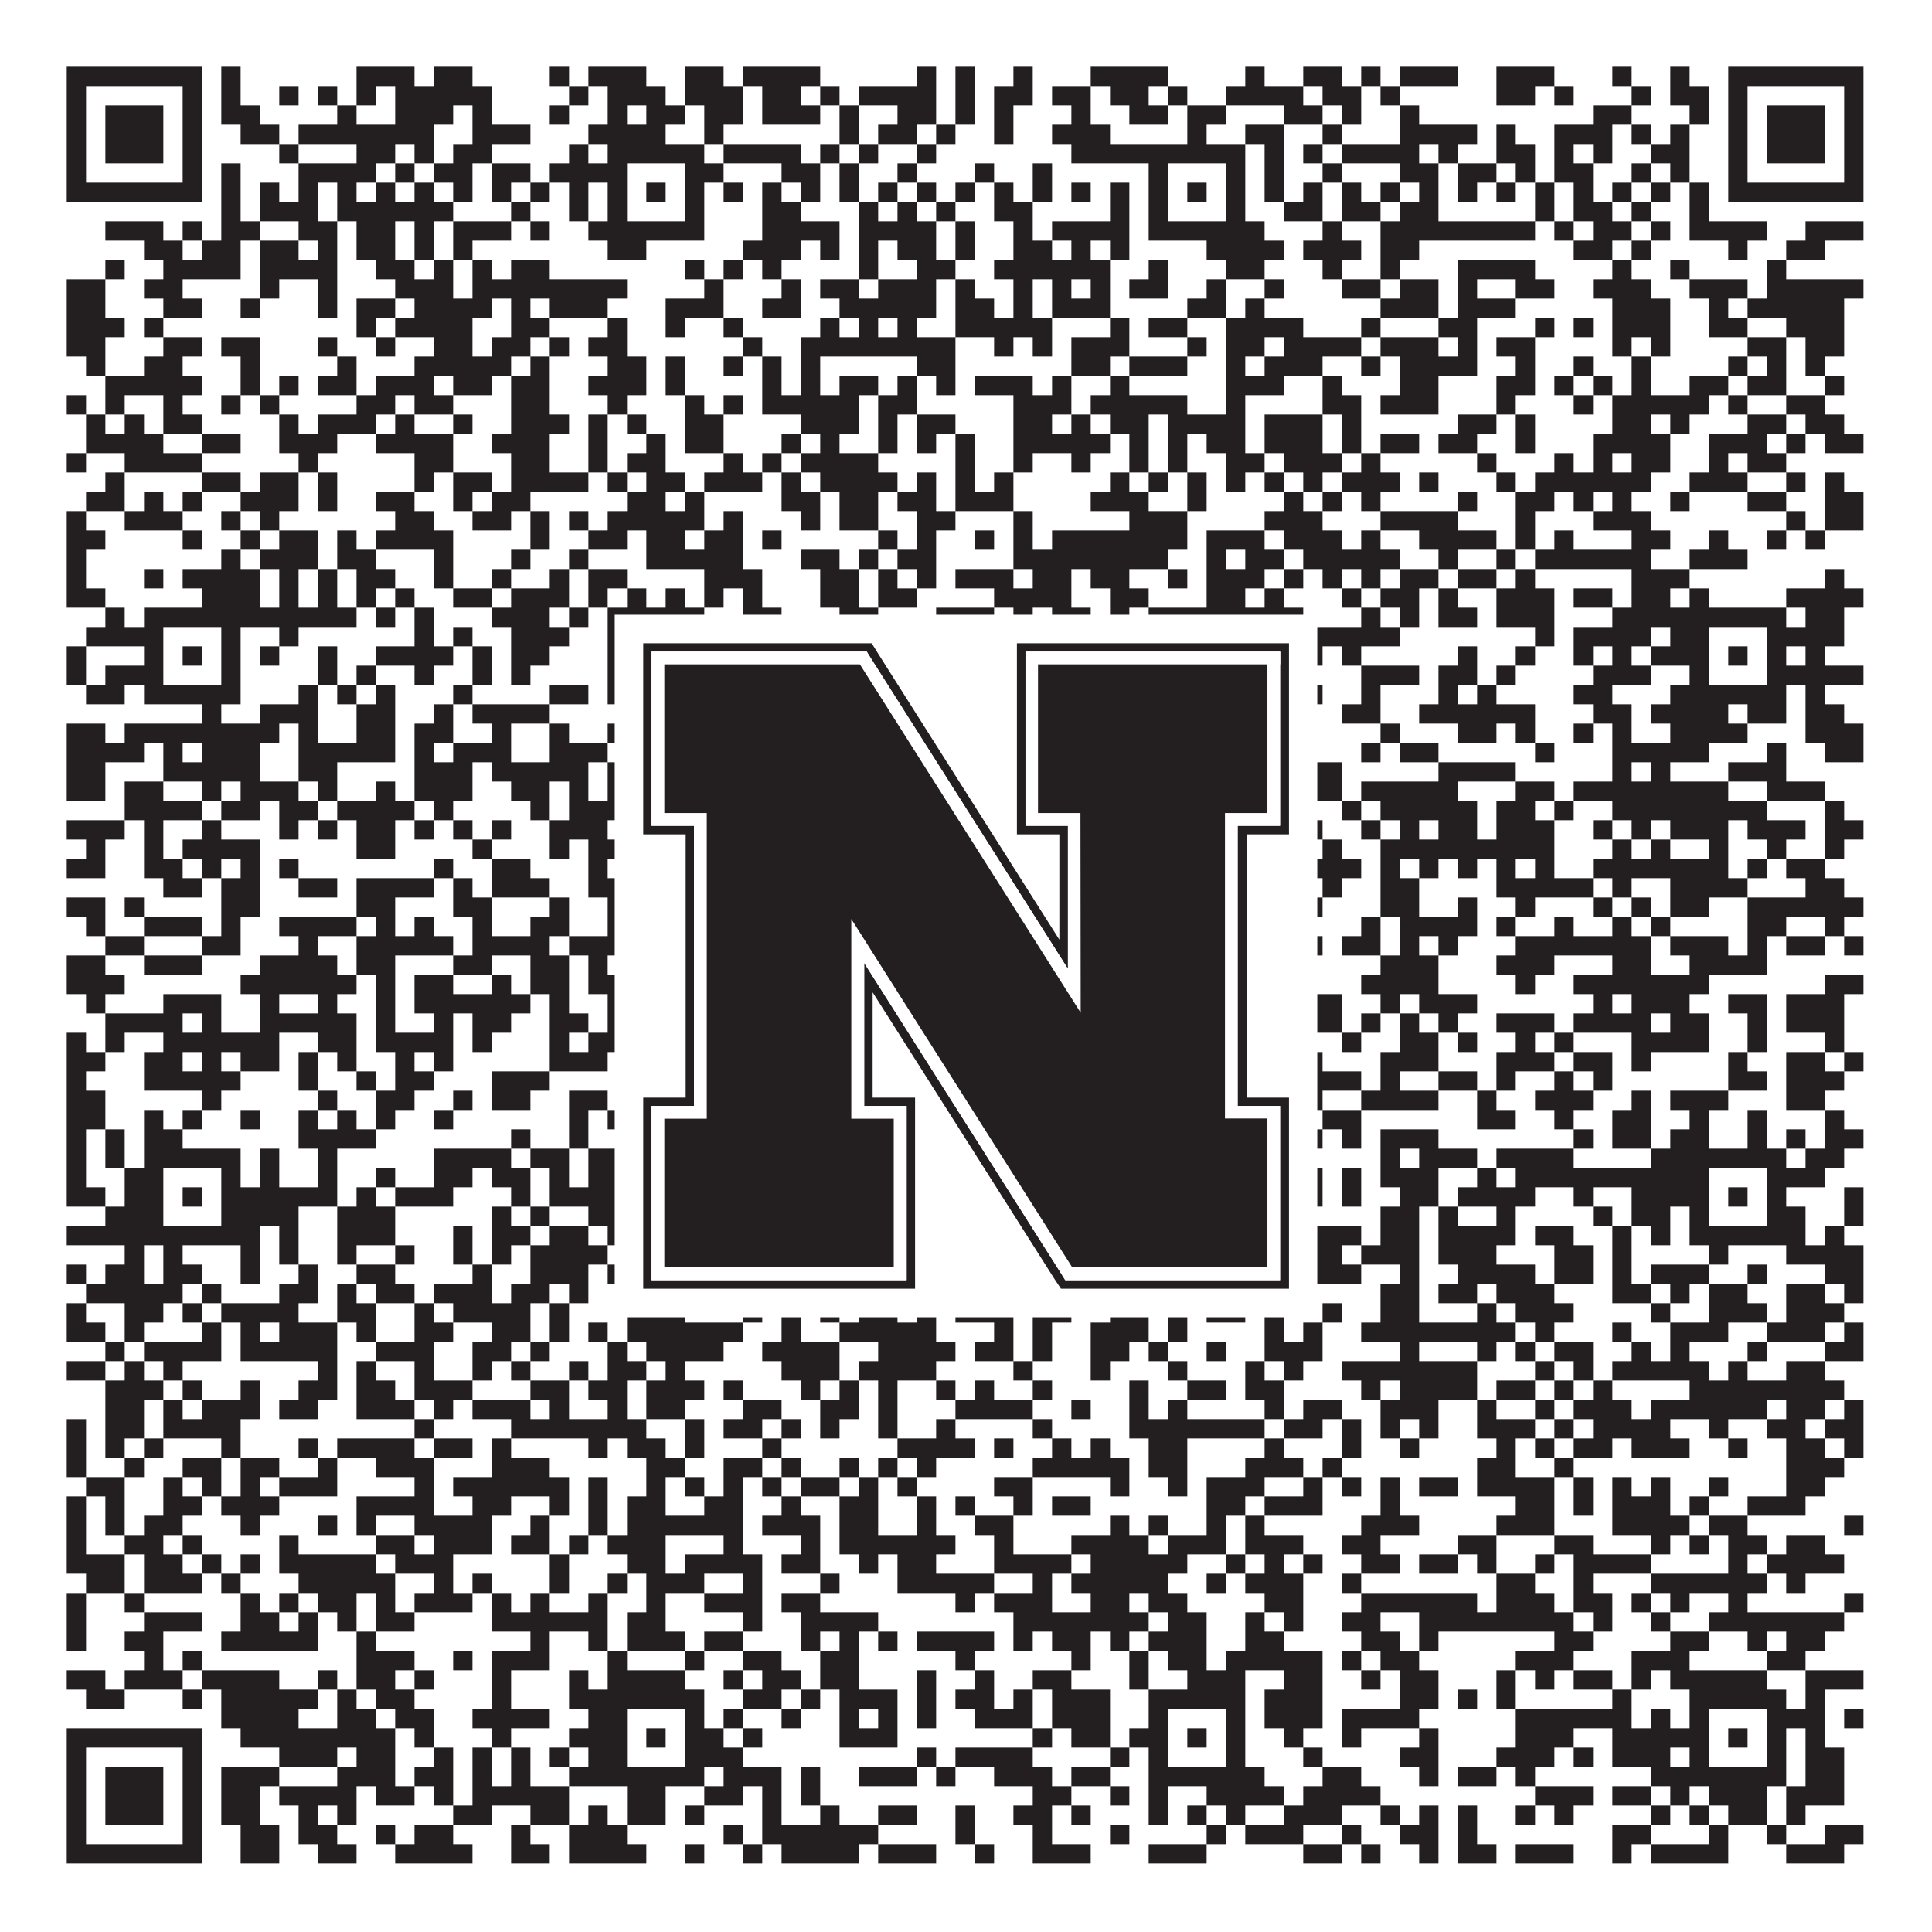
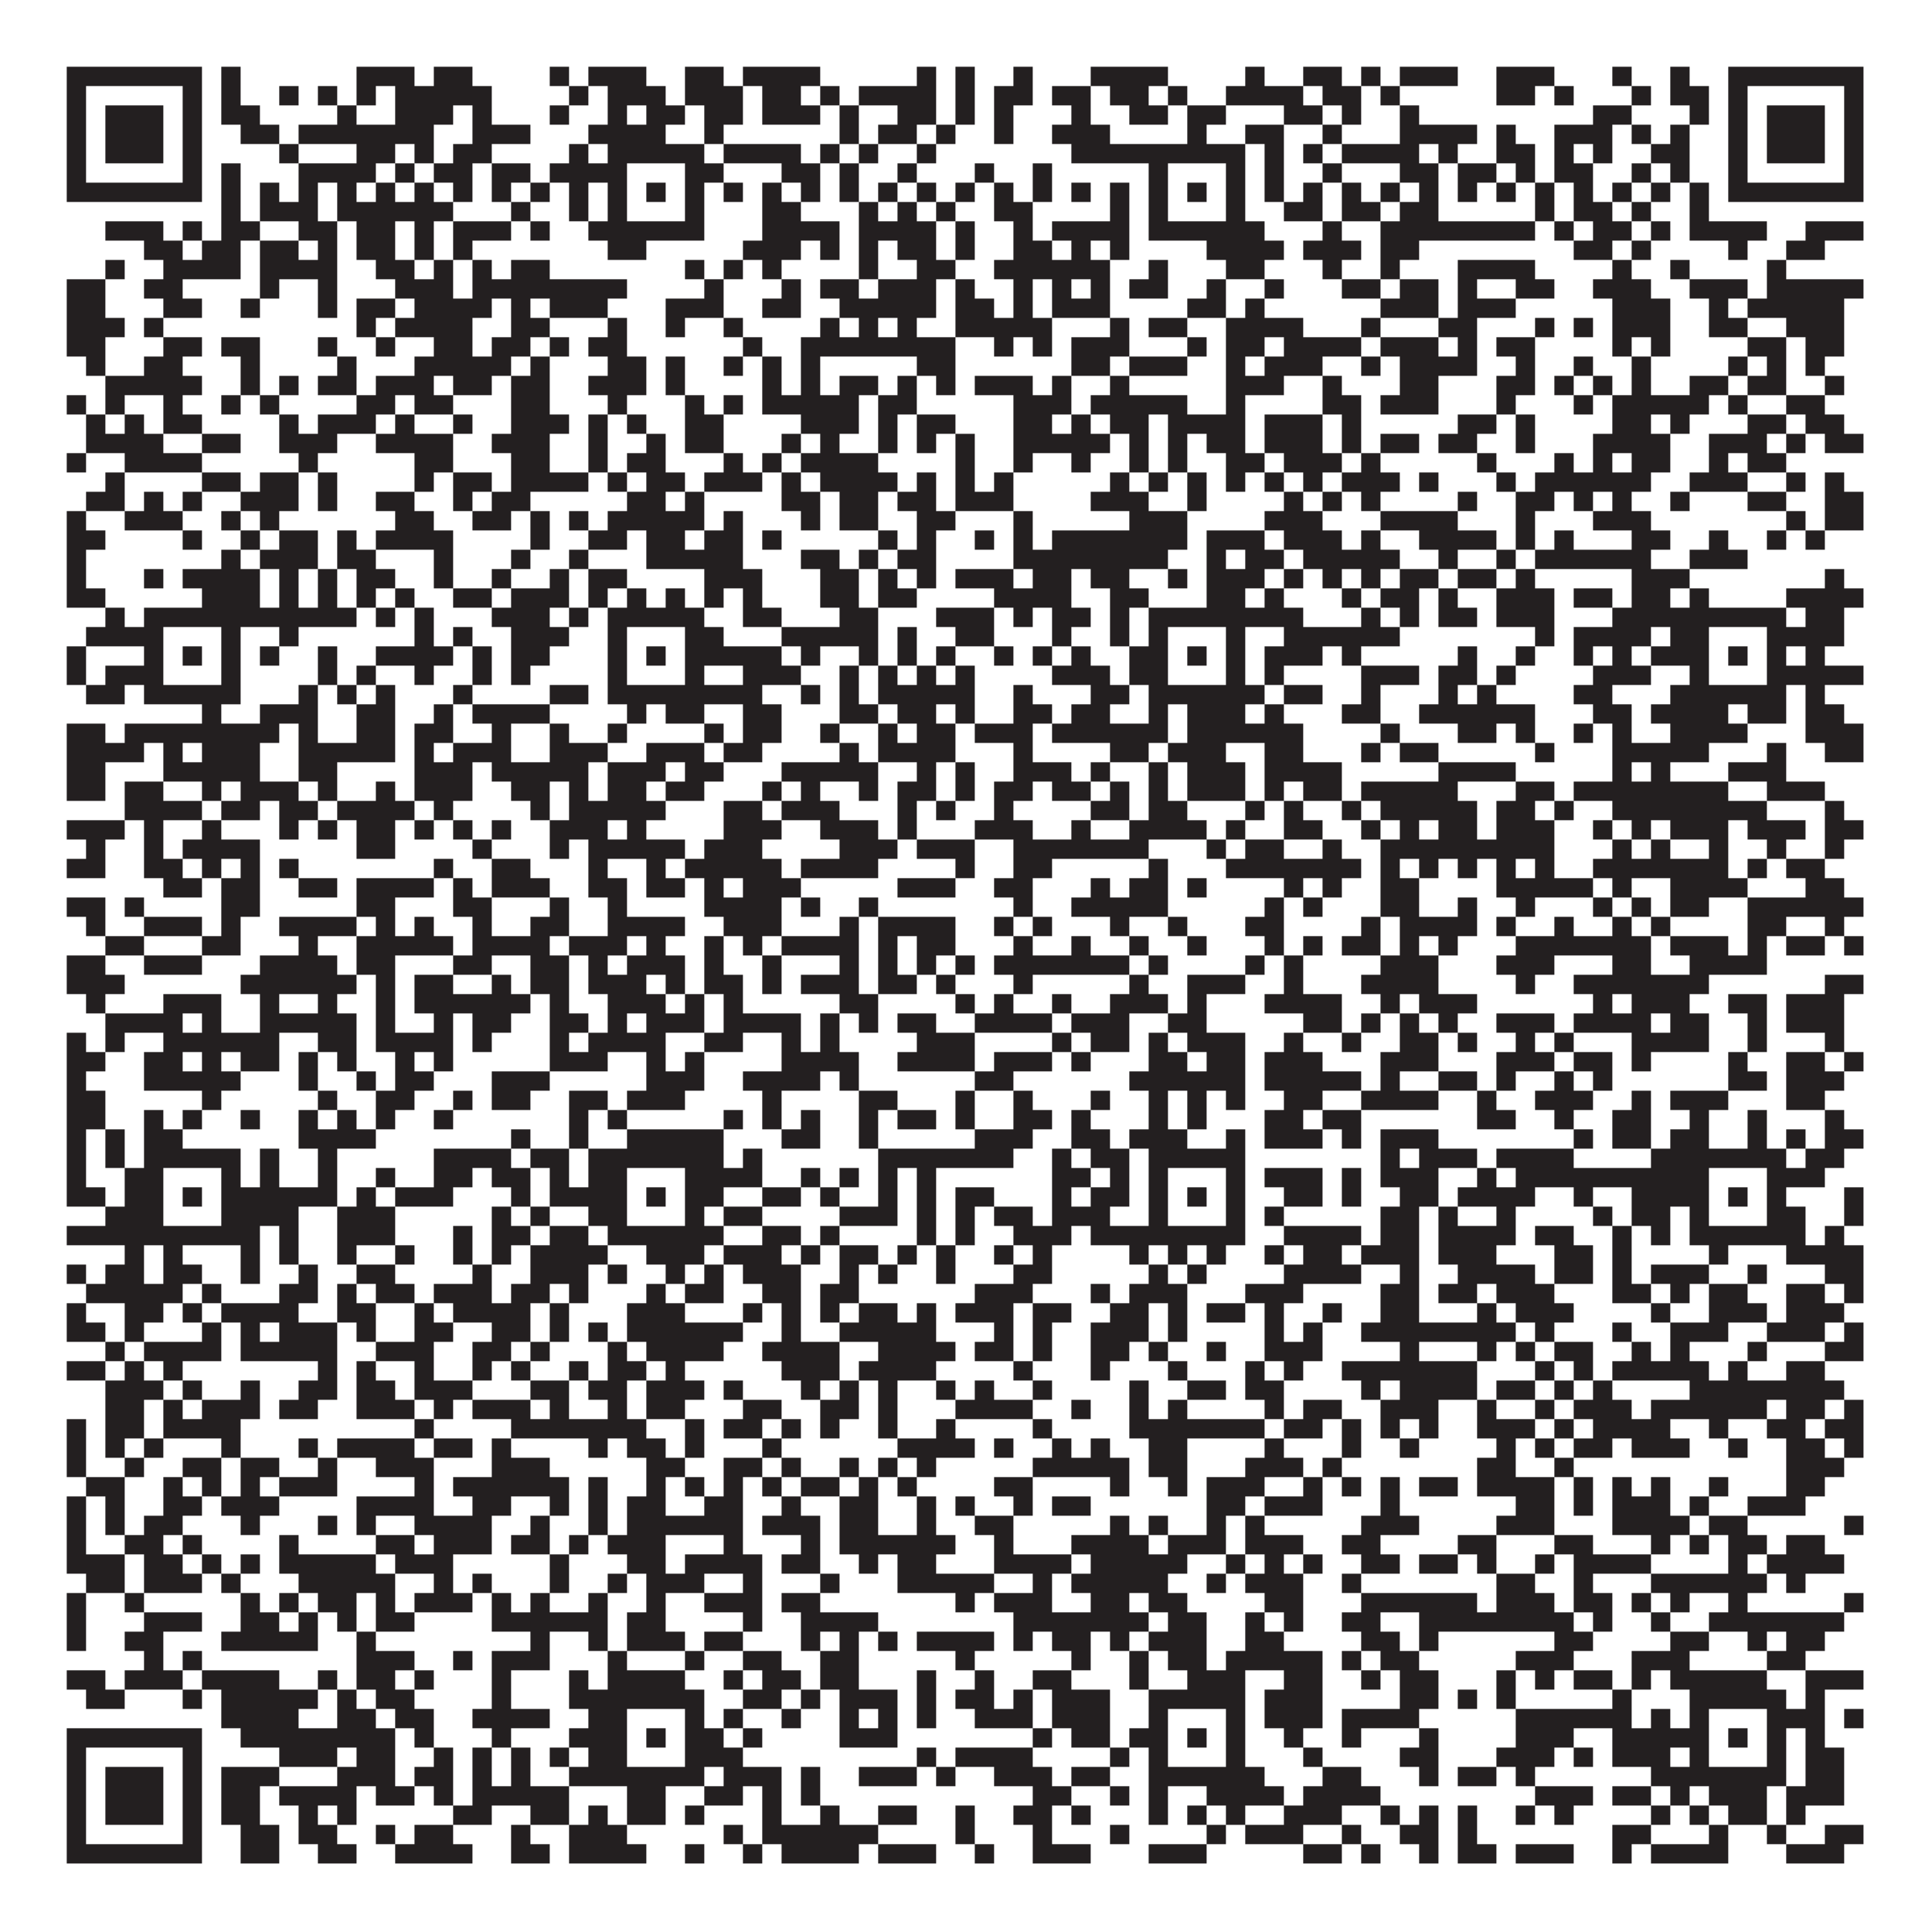
<svg xmlns="http://www.w3.org/2000/svg" version="1.1" width="1100px" height="1100px" viewBox="0 0 1100 1100">
-   <rect x="0" y="0" width="1100" height="1100" fill="#ffffff" fill-opacity="1" />
  <path fill="#231f20" fill-opacity="1" d="M38,38L115,38L115,49L38,49ZM126,38L137,38L137,49L126,49ZM203,38L236,38L236,49L203,49ZM247,38L269,38L269,49L247,49ZM313,38L324,38L324,49L313,49ZM335,38L368,38L368,49L335,49ZM390,38L412,38L412,49L390,49ZM423,38L467,38L467,49L423,49ZM522,38L533,38L533,49L522,49ZM544,38L555,38L555,49L544,49ZM577,38L588,38L588,49L577,49ZM621,38L665,38L665,49L621,49ZM709,38L720,38L720,49L709,49ZM742,38L764,38L764,49L742,49ZM775,38L786,38L786,49L775,49ZM797,38L830,38L830,49L797,49ZM852,38L885,38L885,49L852,49ZM918,38L929,38L929,49L918,49ZM951,38L962,38L962,49L951,49ZM984,38L1061,38L1061,49L984,49ZM38,49L49,49L49,60L38,60ZM104,49L115,49L115,60L104,60ZM126,49L137,49L137,60L126,60ZM159,49L170,49L170,60L159,60ZM181,49L192,49L192,60L181,60ZM203,49L214,49L214,60L203,60ZM225,49L280,49L280,60L225,60ZM324,49L335,49L335,60L324,60ZM346,49L379,49L379,60L346,60ZM390,49L423,49L423,60L390,60ZM434,49L456,49L456,60L434,60ZM467,49L478,49L478,60L467,60ZM489,49L533,49L533,60L489,60ZM544,49L555,49L555,60L544,60ZM566,49L588,49L588,60L566,60ZM599,49L621,49L621,60L599,60ZM632,49L654,49L654,60L632,60ZM665,49L676,49L676,60L665,60ZM698,49L742,49L742,60L698,60ZM753,49L775,49L775,60L753,60ZM786,49L797,49L797,60L786,60ZM852,49L874,49L874,60L852,60ZM885,49L896,49L896,60L885,60ZM929,49L940,49L940,60L929,60ZM951,49L973,49L973,60L951,60ZM984,49L995,49L995,60L984,60ZM1050,49L1061,49L1061,60L1050,60ZM38,60L49,60L49,71L38,71ZM60,60L93,60L93,71L60,71ZM104,60L115,60L115,71L104,71ZM126,60L148,60L148,71L126,71ZM192,60L203,60L203,71L192,71ZM225,60L258,60L258,71L225,71ZM269,60L280,60L280,71L269,71ZM313,60L324,60L324,71L313,71ZM346,60L357,60L357,71L346,71ZM368,60L390,60L390,71L368,71ZM401,60L423,60L423,71L401,71ZM434,60L467,60L467,71L434,71ZM478,60L489,60L489,71L478,71ZM511,60L533,60L533,71L511,71ZM544,60L555,60L555,71L544,71ZM566,60L577,60L577,71L566,71ZM610,60L621,60L621,71L610,71ZM643,60L665,60L665,71L643,71ZM676,60L698,60L698,71L676,71ZM731,60L753,60L753,71L731,71ZM764,60L775,60L775,71L764,71ZM797,60L808,60L808,71L797,71ZM907,60L929,60L929,71L907,71ZM962,60L973,60L973,71L962,71ZM984,60L995,60L995,71L984,71ZM1006,60L1039,60L1039,71L1006,71ZM1050,60L1061,60L1061,71L1050,71ZM38,71L49,71L49,82L38,82ZM60,71L93,71L93,82L60,82ZM104,71L115,71L115,82L104,82ZM137,71L159,71L159,82L137,82ZM170,71L247,71L247,82L170,82ZM269,71L302,71L302,82L269,82ZM335,71L379,71L379,82L335,82ZM401,71L412,71L412,82L401,82ZM478,71L489,71L489,82L478,82ZM500,71L522,71L522,82L500,82ZM533,71L544,71L544,82L533,82ZM566,71L577,71L577,82L566,82ZM599,71L632,71L632,82L599,82ZM676,71L687,71L687,82L676,82ZM709,71L731,71L731,82L709,82ZM753,71L764,71L764,82L753,82ZM797,71L841,71L841,82L797,82ZM852,71L863,71L863,82L852,82ZM885,71L918,71L918,82L885,82ZM929,71L940,71L940,82L929,82ZM951,71L962,71L962,82L951,82ZM984,71L995,71L995,82L984,82ZM1006,71L1039,71L1039,82L1006,82ZM1050,71L1061,71L1061,82L1050,82ZM38,82L49,82L49,93L38,93ZM60,82L93,82L93,93L60,93ZM104,82L115,82L115,93L104,93ZM159,82L170,82L170,93L159,93ZM203,82L225,82L225,93L203,93ZM236,82L247,82L247,93L236,93ZM258,82L280,82L280,93L258,93ZM324,82L335,82L335,93L324,93ZM346,82L401,82L401,93L346,93ZM412,82L456,82L456,93L412,93ZM467,82L478,82L478,93L467,93ZM489,82L500,82L500,93L489,93ZM522,82L533,82L533,93L522,93ZM610,82L709,82L709,93L610,93ZM720,82L731,82L731,93L720,93ZM742,82L753,82L753,93L742,93ZM764,82L808,82L808,93L764,93ZM819,82L830,82L830,93L819,93ZM852,82L874,82L874,93L852,93ZM885,82L896,82L896,93L885,93ZM907,82L918,82L918,93L907,93ZM940,82L962,82L962,93L940,93ZM984,82L995,82L995,93L984,93ZM1006,82L1039,82L1039,93L1006,93ZM1050,82L1061,82L1061,93L1050,93ZM38,93L49,93L49,104L38,104ZM104,93L115,93L115,104L104,104ZM126,93L137,93L137,104L126,104ZM170,93L214,93L214,104L170,104ZM225,93L236,93L236,104L225,104ZM247,93L269,93L269,104L247,104ZM280,93L302,93L302,104L280,104ZM313,93L357,93L357,104L313,104ZM390,93L412,93L412,104L390,104ZM445,93L467,93L467,104L445,104ZM478,93L489,93L489,104L478,104ZM511,93L522,93L522,104L511,104ZM555,93L566,93L566,104L555,104ZM588,93L599,93L599,104L588,104ZM654,93L665,93L665,104L654,104ZM698,93L709,93L709,104L698,104ZM720,93L731,93L731,104L720,104ZM753,93L764,93L764,104L753,104ZM797,93L819,93L819,104L797,104ZM830,93L852,93L852,104L830,104ZM863,93L874,93L874,104L863,104ZM885,93L907,93L907,104L885,104ZM929,93L940,93L940,104L929,104ZM951,93L962,93L962,104L951,104ZM984,93L995,93L995,104L984,104ZM1050,93L1061,93L1061,104L1050,104ZM38,104L115,104L115,115L38,115ZM126,104L137,104L137,115L126,115ZM148,104L159,104L159,115L148,115ZM170,104L181,104L181,115L170,115ZM192,104L203,104L203,115L192,115ZM214,104L225,104L225,115L214,115ZM236,104L247,104L247,115L236,115ZM258,104L269,104L269,115L258,115ZM280,104L291,104L291,115L280,115ZM302,104L313,104L313,115L302,115ZM324,104L335,104L335,115L324,115ZM346,104L357,104L357,115L346,115ZM368,104L379,104L379,115L368,115ZM390,104L401,104L401,115L390,115ZM412,104L423,104L423,115L412,115ZM434,104L445,104L445,115L434,115ZM456,104L467,104L467,115L456,115ZM478,104L489,104L489,115L478,115ZM500,104L511,104L511,115L500,115ZM522,104L533,104L533,115L522,115ZM544,104L555,104L555,115L544,115ZM566,104L577,104L577,115L566,115ZM588,104L599,104L599,115L588,115ZM610,104L621,104L621,115L610,115ZM632,104L643,104L643,115L632,115ZM654,104L665,104L665,115L654,115ZM676,104L687,104L687,115L676,115ZM698,104L709,104L709,115L698,115ZM720,104L731,104L731,115L720,115ZM742,104L753,104L753,115L742,115ZM764,104L775,104L775,115L764,115ZM786,104L797,104L797,115L786,115ZM808,104L819,104L819,115L808,115ZM830,104L841,104L841,115L830,115ZM852,104L863,104L863,115L852,115ZM874,104L885,104L885,115L874,115ZM896,104L907,104L907,115L896,115ZM918,104L929,104L929,115L918,115ZM940,104L951,104L951,115L940,115ZM962,104L973,104L973,115L962,115ZM984,104L1061,104L1061,115L984,115ZM126,115L137,115L137,126L126,126ZM148,115L181,115L181,126L148,126ZM192,115L258,115L258,126L192,126ZM291,115L302,115L302,126L291,126ZM324,115L335,115L335,126L324,126ZM346,115L357,115L357,126L346,126ZM390,115L401,115L401,126L390,126ZM434,115L456,115L456,126L434,126ZM489,115L500,115L500,126L489,126ZM511,115L522,115L522,126L511,126ZM533,115L544,115L544,126L533,126ZM566,115L588,115L588,126L566,126ZM632,115L643,115L643,126L632,126ZM654,115L665,115L665,126L654,126ZM698,115L709,115L709,126L698,126ZM731,115L753,115L753,126L731,126ZM764,115L786,115L786,126L764,126ZM797,115L819,115L819,126L797,126ZM874,115L885,115L885,126L874,126ZM896,115L918,115L918,126L896,126ZM929,115L940,115L940,126L929,126ZM962,115L973,115L973,126L962,126ZM60,126L93,126L93,137L60,137ZM104,126L115,126L115,137L104,137ZM126,126L148,126L148,137L126,137ZM170,126L192,126L192,137L170,137ZM203,126L225,126L225,137L203,137ZM236,126L247,126L247,137L236,137ZM258,126L291,126L291,137L258,137ZM302,126L313,126L313,137L302,137ZM335,126L401,126L401,137L335,137ZM434,126L478,126L478,137L434,137ZM489,126L533,126L533,137L489,137ZM544,126L555,126L555,137L544,137ZM577,126L588,126L588,137L577,137ZM599,126L643,126L643,137L599,137ZM654,126L720,126L720,137L654,137ZM753,126L764,126L764,137L753,137ZM786,126L874,126L874,137L786,137ZM885,126L896,126L896,137L885,137ZM907,126L929,126L929,137L907,137ZM940,126L951,126L951,137L940,137ZM962,126L1006,126L1006,137L962,137ZM1028,126L1061,126L1061,137L1028,137ZM82,137L104,137L104,148L82,148ZM115,137L137,137L137,148L115,148ZM148,137L170,137L170,148L148,148ZM181,137L192,137L192,148L181,148ZM203,137L225,137L225,148L203,148ZM236,137L247,137L247,148L236,148ZM258,137L269,137L269,148L258,148ZM346,137L368,137L368,148L346,148ZM423,137L456,137L456,148L423,148ZM467,137L478,137L478,148L467,148ZM489,137L500,137L500,148L489,148ZM511,137L533,137L533,148L511,148ZM544,137L555,137L555,148L544,148ZM577,137L599,137L599,148L577,148ZM610,137L621,137L621,148L610,148ZM632,137L643,137L643,148L632,148ZM687,137L731,137L731,148L687,148ZM742,137L775,137L775,148L742,148ZM786,137L808,137L808,148L786,148ZM896,137L918,137L918,148L896,148ZM929,137L940,137L940,148L929,148ZM984,137L995,137L995,148L984,148ZM1017,137L1039,137L1039,148L1017,148ZM60,148L71,148L71,159L60,159ZM93,148L137,148L137,159L93,159ZM148,148L192,148L192,159L148,159ZM214,148L236,148L236,159L214,159ZM247,148L258,148L258,159L247,159ZM269,148L280,148L280,159L269,159ZM291,148L313,148L313,159L291,159ZM390,148L401,148L401,159L390,159ZM412,148L423,148L423,159L412,159ZM434,148L445,148L445,159L434,159ZM489,148L500,148L500,159L489,159ZM522,148L544,148L544,159L522,159ZM566,148L632,148L632,159L566,159ZM654,148L665,148L665,159L654,159ZM698,148L720,148L720,159L698,159ZM753,148L764,148L764,159L753,159ZM786,148L797,148L797,159L786,159ZM830,148L874,148L874,159L830,159ZM918,148L929,148L929,159L918,159ZM951,148L962,148L962,159L951,159ZM1006,148L1017,148L1017,159L1006,159ZM38,159L60,159L60,170L38,170ZM82,159L104,159L104,170L82,170ZM148,159L159,159L159,170L148,170ZM181,159L192,159L192,170L181,170ZM225,159L258,159L258,170L225,170ZM269,159L357,159L357,170L269,170ZM401,159L412,159L412,170L401,170ZM445,159L456,159L456,170L445,170ZM467,159L489,159L489,170L467,170ZM500,159L533,159L533,170L500,170ZM544,159L555,159L555,170L544,170ZM577,159L588,159L588,170L577,170ZM599,159L610,159L610,170L599,170ZM621,159L632,159L632,170L621,170ZM643,159L665,159L665,170L643,170ZM687,159L698,159L698,170L687,170ZM720,159L731,159L731,170L720,170ZM764,159L786,159L786,170L764,170ZM797,159L819,159L819,170L797,170ZM830,159L841,159L841,170L830,170ZM863,159L885,159L885,170L863,170ZM907,159L940,159L940,170L907,170ZM962,159L995,159L995,170L962,170ZM1006,159L1061,159L1061,170L1006,170ZM38,170L60,170L60,181L38,181ZM93,170L115,170L115,181L93,181ZM137,170L148,170L148,181L137,181ZM181,170L192,170L192,181L181,181ZM203,170L225,170L225,181L203,181ZM236,170L280,170L280,181L236,181ZM291,170L302,170L302,181L291,181ZM313,170L346,170L346,181L313,181ZM379,170L412,170L412,181L379,181ZM434,170L456,170L456,181L434,181ZM478,170L533,170L533,181L478,181ZM544,170L566,170L566,181L544,181ZM577,170L588,170L588,181L577,181ZM599,170L632,170L632,181L599,181ZM676,170L698,170L698,181L676,181ZM709,170L720,170L720,181L709,181ZM786,170L819,170L819,181L786,181ZM830,170L863,170L863,181L830,181ZM918,170L951,170L951,181L918,181ZM973,170L984,170L984,181L973,181ZM995,170L1050,170L1050,181L995,181ZM38,181L71,181L71,192L38,192ZM82,181L93,181L93,192L82,192ZM203,181L214,181L214,192L203,192ZM225,181L269,181L269,192L225,192ZM291,181L313,181L313,192L291,192ZM346,181L357,181L357,192L346,192ZM379,181L390,181L390,192L379,192ZM412,181L423,181L423,192L412,192ZM467,181L478,181L478,192L467,192ZM489,181L500,181L500,192L489,192ZM511,181L522,181L522,192L511,192ZM544,181L599,181L599,192L544,192ZM632,181L643,181L643,192L632,192ZM654,181L676,181L676,192L654,192ZM698,181L742,181L742,192L698,192ZM775,181L786,181L786,192L775,192ZM819,181L841,181L841,192L819,192ZM874,181L885,181L885,192L874,192ZM896,181L907,181L907,192L896,192ZM918,181L951,181L951,192L918,192ZM973,181L995,181L995,192L973,192ZM1017,181L1050,181L1050,192L1017,192ZM38,192L60,192L60,203L38,203ZM93,192L115,192L115,203L93,203ZM126,192L148,192L148,203L126,203ZM181,192L192,192L192,203L181,203ZM214,192L225,192L225,203L214,203ZM247,192L269,192L269,203L247,203ZM280,192L302,192L302,203L280,203ZM313,192L324,192L324,203L313,203ZM335,192L357,192L357,203L335,203ZM423,192L434,192L434,203L423,203ZM456,192L544,192L544,203L456,203ZM566,192L577,192L577,203L566,203ZM588,192L599,192L599,203L588,203ZM610,192L643,192L643,203L610,203ZM676,192L687,192L687,203L676,203ZM698,192L720,192L720,203L698,203ZM731,192L775,192L775,203L731,203ZM786,192L819,192L819,203L786,203ZM830,192L841,192L841,203L830,203ZM852,192L874,192L874,203L852,203ZM918,192L929,192L929,203L918,203ZM940,192L951,192L951,203L940,203ZM995,192L1017,192L1017,203L995,203ZM1028,192L1050,192L1050,203L1028,203ZM49,203L60,203L60,214L49,214ZM82,203L104,203L104,214L82,214ZM137,203L148,203L148,214L137,214ZM192,203L203,203L203,214L192,214ZM236,203L291,203L291,214L236,214ZM302,203L313,203L313,214L302,214ZM346,203L368,203L368,214L346,214ZM379,203L390,203L390,214L379,214ZM412,203L423,203L423,214L412,214ZM434,203L445,203L445,214L434,214ZM456,203L467,203L467,214L456,214ZM522,203L544,203L544,214L522,214ZM610,203L632,203L632,214L610,214ZM643,203L676,203L676,214L643,214ZM698,203L709,203L709,214L698,214ZM720,203L753,203L753,214L720,214ZM775,203L786,203L786,214L775,214ZM797,203L841,203L841,214L797,214ZM863,203L874,203L874,214L863,214ZM896,203L907,203L907,214L896,214ZM929,203L940,203L940,214L929,214ZM984,203L995,203L995,214L984,214ZM1006,203L1017,203L1017,214L1006,214ZM1028,203L1039,203L1039,214L1028,214ZM60,214L115,214L115,225L60,225ZM137,214L148,214L148,225L137,225ZM159,214L170,214L170,225L159,225ZM181,214L203,214L203,225L181,225ZM214,214L247,214L247,225L214,225ZM258,214L280,214L280,225L258,225ZM291,214L313,214L313,225L291,225ZM335,214L368,214L368,225L335,225ZM379,214L390,214L390,225L379,225ZM434,214L445,214L445,225L434,225ZM456,214L467,214L467,225L456,225ZM478,214L500,214L500,225L478,225ZM511,214L522,214L522,225L511,225ZM533,214L544,214L544,225L533,225ZM555,214L588,214L588,225L555,225ZM599,214L610,214L610,225L599,225ZM632,214L643,214L643,225L632,225ZM698,214L731,214L731,225L698,225ZM753,214L764,214L764,225L753,225ZM797,214L819,214L819,225L797,225ZM852,214L874,214L874,225L852,225ZM885,214L896,214L896,225L885,225ZM907,214L918,214L918,225L907,225ZM929,214L940,214L940,225L929,225ZM962,214L984,214L984,225L962,225ZM995,214L1017,214L1017,225L995,225ZM1039,214L1050,214L1050,225L1039,225ZM38,225L49,225L49,236L38,236ZM60,225L71,225L71,236L60,236ZM93,225L104,225L104,236L93,236ZM126,225L137,225L137,236L126,236ZM148,225L159,225L159,236L148,236ZM203,225L225,225L225,236L203,236ZM236,225L258,225L258,236L236,236ZM291,225L313,225L313,236L291,236ZM346,225L357,225L357,236L346,236ZM390,225L401,225L401,236L390,236ZM412,225L423,225L423,236L412,236ZM434,225L489,225L489,236L434,236ZM500,225L522,225L522,236L500,236ZM577,225L610,225L610,236L577,236ZM621,225L676,225L676,236L621,236ZM698,225L709,225L709,236L698,236ZM753,225L775,225L775,236L753,236ZM786,225L819,225L819,236L786,236ZM852,225L863,225L863,236L852,236ZM896,225L907,225L907,236L896,236ZM918,225L973,225L973,236L918,236ZM984,225L995,225L995,236L984,236ZM1017,225L1039,225L1039,236L1017,236ZM49,236L60,236L60,247L49,247ZM71,236L82,236L82,247L71,247ZM93,236L115,236L115,247L93,247ZM159,236L170,236L170,247L159,247ZM181,236L214,236L214,247L181,247ZM225,236L236,236L236,247L225,247ZM258,236L269,236L269,247L258,247ZM291,236L324,236L324,247L291,247ZM335,236L346,236L346,247L335,247ZM357,236L368,236L368,247L357,247ZM390,236L412,236L412,247L390,247ZM456,236L489,236L489,247L456,247ZM500,236L511,236L511,247L500,247ZM522,236L544,236L544,247L522,247ZM577,236L599,236L599,247L577,247ZM610,236L621,236L621,247L610,247ZM632,236L654,236L654,247L632,247ZM665,236L709,236L709,247L665,247ZM720,236L753,236L753,247L720,247ZM764,236L775,236L775,247L764,247ZM830,236L852,236L852,247L830,247ZM863,236L874,236L874,247L863,247ZM918,236L940,236L940,247L918,247ZM951,236L962,236L962,247L951,247ZM995,236L1017,236L1017,247L995,247ZM1028,236L1050,236L1050,247L1028,247ZM49,247L93,247L93,258L49,258ZM115,247L137,247L137,258L115,258ZM159,247L192,247L192,258L159,258ZM214,247L258,247L258,258L214,258ZM280,247L313,247L313,258L280,258ZM335,247L346,247L346,258L335,258ZM368,247L379,247L379,258L368,258ZM390,247L412,247L412,258L390,258ZM445,247L456,247L456,258L445,258ZM467,247L478,247L478,258L467,258ZM500,247L511,247L511,258L500,258ZM522,247L533,247L533,258L522,258ZM544,247L555,247L555,258L544,258ZM577,247L632,247L632,258L577,258ZM643,247L654,247L654,258L643,258ZM665,247L676,247L676,258L665,258ZM687,247L709,247L709,258L687,258ZM720,247L753,247L753,258L720,258ZM764,247L775,247L775,258L764,258ZM786,247L808,247L808,258L786,258ZM819,247L841,247L841,258L819,258ZM863,247L874,247L874,258L863,258ZM907,247L951,247L951,258L907,258ZM973,247L1006,247L1006,258L973,258ZM1017,247L1028,247L1028,258L1017,258ZM1039,247L1061,247L1061,258L1039,258ZM38,258L49,258L49,269L38,269ZM71,258L115,258L115,269L71,269ZM170,258L181,258L181,269L170,269ZM236,258L258,258L258,269L236,269ZM291,258L313,258L313,269L291,269ZM335,258L346,258L346,269L335,269ZM357,258L379,258L379,269L357,269ZM412,258L423,258L423,269L412,269ZM434,258L445,258L445,269L434,269ZM456,258L500,258L500,269L456,269ZM544,258L555,258L555,269L544,269ZM577,258L588,258L588,269L577,269ZM610,258L621,258L621,269L610,269ZM643,258L654,258L654,269L643,269ZM665,258L676,258L676,269L665,269ZM698,258L720,258L720,269L698,269ZM731,258L764,258L764,269L731,269ZM775,258L786,258L786,269L775,269ZM841,258L852,258L852,269L841,269ZM885,258L896,258L896,269L885,269ZM907,258L918,258L918,269L907,269ZM929,258L951,258L951,269L929,269ZM973,258L984,258L984,269L973,269ZM995,258L1017,258L1017,269L995,269ZM60,269L71,269L71,280L60,280ZM115,269L137,269L137,280L115,280ZM148,269L170,269L170,280L148,280ZM181,269L192,269L192,280L181,280ZM236,269L247,269L247,280L236,280ZM258,269L280,269L280,280L258,280ZM291,269L335,269L335,280L291,280ZM346,269L357,269L357,280L346,280ZM368,269L390,269L390,280L368,280ZM401,269L434,269L434,280L401,280ZM445,269L456,269L456,280L445,280ZM467,269L511,269L511,280L467,280ZM522,269L533,269L533,280L522,280ZM544,269L555,269L555,280L544,280ZM566,269L577,269L577,280L566,280ZM632,269L643,269L643,280L632,280ZM654,269L665,269L665,280L654,280ZM676,269L687,269L687,280L676,280ZM698,269L709,269L709,280L698,280ZM720,269L731,269L731,280L720,280ZM742,269L753,269L753,280L742,280ZM764,269L797,269L797,280L764,280ZM808,269L819,269L819,280L808,280ZM852,269L863,269L863,280L852,280ZM874,269L940,269L940,280L874,280ZM962,269L995,269L995,280L962,280ZM1017,269L1028,269L1028,280L1017,280ZM1039,269L1050,269L1050,280L1039,280ZM49,280L71,280L71,291L49,291ZM82,280L93,280L93,291L82,291ZM104,280L115,280L115,291L104,291ZM137,280L170,280L170,291L137,291ZM181,280L192,280L192,291L181,291ZM214,280L236,280L236,291L214,291ZM258,280L269,280L269,291L258,291ZM280,280L302,280L302,291L280,291ZM357,280L379,280L379,291L357,291ZM390,280L401,280L401,291L390,291ZM445,280L467,280L467,291L445,291ZM478,280L500,280L500,291L478,291ZM511,280L533,280L533,291L511,291ZM544,280L577,280L577,291L544,291ZM621,280L654,280L654,291L621,291ZM676,280L687,280L687,291L676,291ZM731,280L742,280L742,291L731,291ZM753,280L764,280L764,291L753,291ZM775,280L786,280L786,291L775,291ZM830,280L841,280L841,291L830,291ZM863,280L885,280L885,291L863,291ZM896,280L907,280L907,291L896,291ZM918,280L929,280L929,291L918,291ZM951,280L962,280L962,291L951,291ZM995,280L1017,280L1017,291L995,291ZM1039,280L1061,280L1061,291L1039,291ZM38,291L49,291L49,302L38,302ZM71,291L104,291L104,302L71,302ZM126,291L137,291L137,302L126,302ZM148,291L159,291L159,302L148,302ZM225,291L247,291L247,302L225,302ZM269,291L291,291L291,302L269,302ZM302,291L313,291L313,302L302,302ZM324,291L335,291L335,302L324,302ZM346,291L401,291L401,302L346,302ZM412,291L423,291L423,302L412,302ZM456,291L467,291L467,302L456,302ZM478,291L500,291L500,302L478,302ZM522,291L544,291L544,302L522,302ZM577,291L588,291L588,302L577,302ZM643,291L676,291L676,302L643,302ZM720,291L753,291L753,302L720,302ZM786,291L830,291L830,302L786,302ZM863,291L874,291L874,302L863,302ZM907,291L940,291L940,302L907,302ZM1017,291L1028,291L1028,302L1017,302ZM1039,291L1061,291L1061,302L1039,302ZM38,302L60,302L60,313L38,313ZM104,302L115,302L115,313L104,313ZM137,302L148,302L148,313L137,313ZM159,302L181,302L181,313L159,313ZM192,302L203,302L203,313L192,313ZM214,302L258,302L258,313L214,313ZM302,302L313,302L313,313L302,313ZM335,302L357,302L357,313L335,313ZM368,302L390,302L390,313L368,313ZM401,302L423,302L423,313L401,313ZM434,302L445,302L445,313L434,313ZM500,302L511,302L511,313L500,313ZM522,302L533,302L533,313L522,313ZM555,302L566,302L566,313L555,313ZM577,302L588,302L588,313L577,313ZM599,302L676,302L676,313L599,313ZM687,302L720,302L720,313L687,313ZM731,302L764,302L764,313L731,313ZM775,302L786,302L786,313L775,313ZM808,302L852,302L852,313L808,313ZM863,302L874,302L874,313L863,313ZM885,302L896,302L896,313L885,313ZM929,302L951,302L951,313L929,313ZM973,302L984,302L984,313L973,313ZM1006,302L1017,302L1017,313L1006,313ZM1028,302L1039,302L1039,313L1028,313ZM38,313L49,313L49,324L38,324ZM126,313L137,313L137,324L126,324ZM148,313L181,313L181,324L148,324ZM192,313L214,313L214,324L192,324ZM247,313L258,313L258,324L247,324ZM291,313L302,313L302,324L291,324ZM324,313L335,313L335,324L324,324ZM368,313L423,313L423,324L368,324ZM456,313L478,313L478,324L456,324ZM489,313L500,313L500,324L489,324ZM511,313L533,313L533,324L511,324ZM577,313L665,313L665,324L577,324ZM687,313L698,313L698,324L687,324ZM709,313L731,313L731,324L709,324ZM742,313L797,313L797,324L742,324ZM819,313L830,313L830,324L819,324ZM852,313L863,313L863,324L852,324ZM874,313L940,313L940,324L874,324ZM962,313L995,313L995,324L962,324ZM38,324L49,324L49,335L38,335ZM82,324L93,324L93,335L82,335ZM104,324L148,324L148,335L104,335ZM159,324L170,324L170,335L159,335ZM181,324L192,324L192,335L181,335ZM203,324L225,324L225,335L203,335ZM247,324L258,324L258,335L247,335ZM280,324L291,324L291,335L280,335ZM313,324L324,324L324,335L313,335ZM335,324L357,324L357,335L335,335ZM401,324L434,324L434,335L401,335ZM467,324L489,324L489,335L467,335ZM500,324L511,324L511,335L500,335ZM522,324L533,324L533,335L522,335ZM544,324L577,324L577,335L544,335ZM588,324L610,324L610,335L588,335ZM621,324L643,324L643,335L621,335ZM665,324L676,324L676,335L665,335ZM687,324L720,324L720,335L687,335ZM731,324L742,324L742,335L731,335ZM753,324L764,324L764,335L753,335ZM775,324L786,324L786,335L775,335ZM797,324L819,324L819,335L797,335ZM830,324L852,324L852,335L830,335ZM863,324L874,324L874,335L863,335ZM929,324L962,324L962,335L929,335ZM1039,324L1050,324L1050,335L1039,335ZM38,335L60,335L60,346L38,346ZM115,335L148,335L148,346L115,346ZM159,335L170,335L170,346L159,346ZM181,335L192,335L192,346L181,346ZM203,335L214,335L214,346L203,346ZM225,335L236,335L236,346L225,346ZM258,335L280,335L280,346L258,346ZM291,335L324,335L324,346L291,346ZM335,335L346,335L346,346L335,346ZM357,335L368,335L368,346L357,346ZM379,335L390,335L390,346L379,346ZM401,335L412,335L412,346L401,346ZM423,335L434,335L434,346L423,346ZM467,335L489,335L489,346L467,346ZM500,335L522,335L522,346L500,346ZM566,335L610,335L610,346L566,346ZM632,335L654,335L654,346L632,346ZM687,335L709,335L709,346L687,346ZM720,335L731,335L731,346L720,346ZM764,335L775,335L775,346L764,346ZM786,335L808,335L808,346L786,346ZM819,335L830,335L830,346L819,346ZM852,335L885,335L885,346L852,346ZM896,335L918,335L918,346L896,346ZM929,335L951,335L951,346L929,346ZM962,335L973,335L973,346L962,346ZM1017,335L1061,335L1061,346L1017,346ZM60,346L71,346L71,357L60,357ZM82,346L203,346L203,357L82,357ZM214,346L225,346L225,357L214,357ZM236,346L247,346L247,357L236,357ZM280,346L313,346L313,357L280,357ZM324,346L335,346L335,357L324,357ZM346,346L401,346L401,357L346,357ZM423,346L445,346L445,357L423,357ZM478,346L500,346L500,357L478,357ZM533,346L566,346L566,357L533,357ZM577,346L588,346L588,357L577,357ZM599,346L621,346L621,357L599,357ZM632,346L643,346L643,357L632,357ZM654,346L742,346L742,357L654,357ZM775,346L786,346L786,357L775,357ZM797,346L808,346L808,357L797,357ZM819,346L841,346L841,357L819,357ZM852,346L885,346L885,357L852,357ZM918,346L1017,346L1017,357L918,357ZM1028,346L1050,346L1050,357L1028,357ZM49,357L93,357L93,368L49,368ZM126,357L137,357L137,368L126,368ZM159,357L170,357L170,368L159,368ZM236,357L247,357L247,368L236,368ZM258,357L269,357L269,368L258,368ZM291,357L324,357L324,368L291,368ZM346,357L357,357L357,368L346,368ZM390,357L412,357L412,368L390,368ZM445,357L500,357L500,368L445,368ZM511,357L522,357L522,368L511,368ZM544,357L566,357L566,368L544,368ZM599,357L610,357L610,368L599,368ZM632,357L643,357L643,368L632,368ZM654,357L665,357L665,368L654,368ZM698,357L709,357L709,368L698,368ZM731,357L797,357L797,368L731,368ZM874,357L885,357L885,368L874,368ZM896,357L940,357L940,368L896,368ZM951,357L973,357L973,368L951,368ZM1006,357L1050,357L1050,368L1006,368ZM38,368L49,368L49,379L38,379ZM82,368L93,368L93,379L82,379ZM104,368L115,368L115,379L104,379ZM126,368L137,368L137,379L126,379ZM148,368L159,368L159,379L148,379ZM181,368L192,368L192,379L181,379ZM214,368L258,368L258,379L214,379ZM269,368L280,368L280,379L269,379ZM291,368L313,368L313,379L291,379ZM346,368L357,368L357,379L346,379ZM368,368L379,368L379,379L368,379ZM390,368L445,368L445,379L390,379ZM456,368L467,368L467,379L456,379ZM489,368L500,368L500,379L489,379ZM511,368L522,368L522,379L511,379ZM533,368L544,368L544,379L533,379ZM566,368L577,368L577,379L566,379ZM588,368L599,368L599,379L588,379ZM610,368L621,368L621,379L610,379ZM643,368L665,368L665,379L643,379ZM676,368L687,368L687,379L676,379ZM698,368L709,368L709,379L698,379ZM720,368L753,368L753,379L720,379ZM764,368L775,368L775,379L764,379ZM830,368L841,368L841,379L830,379ZM863,368L874,368L874,379L863,379ZM896,368L907,368L907,379L896,379ZM918,368L929,368L929,379L918,379ZM940,368L973,368L973,379L940,379ZM984,368L995,368L995,379L984,379ZM1006,368L1017,368L1017,379L1006,379ZM1028,368L1039,368L1039,379L1028,379ZM38,379L49,379L49,390L38,390ZM60,379L93,379L93,390L60,390ZM126,379L137,379L137,390L126,390ZM181,379L192,379L192,390L181,390ZM203,379L214,379L214,390L203,390ZM236,379L247,379L247,390L236,390ZM269,379L280,379L280,390L269,390ZM291,379L302,379L302,390L291,390ZM346,379L357,379L357,390L346,390ZM390,379L401,379L401,390L390,390ZM423,379L456,379L456,390L423,390ZM478,379L489,379L489,390L478,390ZM500,379L511,379L511,390L500,390ZM522,379L533,379L533,390L522,390ZM544,379L555,379L555,390L544,390ZM599,379L632,379L632,390L599,390ZM643,379L665,379L665,390L643,390ZM698,379L709,379L709,390L698,390ZM720,379L731,379L731,390L720,390ZM775,379L808,379L808,390L775,390ZM819,379L841,379L841,390L819,390ZM852,379L863,379L863,390L852,390ZM907,379L940,379L940,390L907,390ZM962,379L973,379L973,390L962,390ZM1006,379L1061,379L1061,390L1006,390ZM49,390L71,390L71,401L49,401ZM82,390L137,390L137,401L82,401ZM170,390L181,390L181,401L170,401ZM192,390L203,390L203,401L192,401ZM214,390L225,390L225,401L214,401ZM258,390L269,390L269,401L258,401ZM313,390L335,390L335,401L313,401ZM346,390L434,390L434,401L346,401ZM456,390L467,390L467,401L456,401ZM478,390L489,390L489,401L478,401ZM500,390L555,390L555,401L500,401ZM577,390L588,390L588,401L577,401ZM621,390L643,390L643,401L621,401ZM654,390L720,390L720,401L654,401ZM731,390L753,390L753,401L731,401ZM775,390L786,390L786,401L775,401ZM819,390L830,390L830,401L819,401ZM841,390L852,390L852,401L841,401ZM896,390L918,390L918,401L896,401ZM951,390L1017,390L1017,401L951,401ZM1028,390L1039,390L1039,401L1028,401ZM115,401L126,401L126,412L115,412ZM148,401L181,401L181,412L148,412ZM203,401L225,401L225,412L203,412ZM247,401L258,401L258,412L247,412ZM269,401L313,401L313,412L269,412ZM357,401L368,401L368,412L357,412ZM379,401L401,401L401,412L379,412ZM423,401L445,401L445,412L423,412ZM478,401L500,401L500,412L478,412ZM511,401L533,401L533,412L511,412ZM544,401L555,401L555,412L544,412ZM577,401L599,401L599,412L577,412ZM610,401L632,401L632,412L610,412ZM654,401L665,401L665,412L654,412ZM676,401L709,401L709,412L676,412ZM720,401L731,401L731,412L720,412ZM764,401L786,401L786,412L764,412ZM808,401L874,401L874,412L808,412ZM907,401L929,401L929,412L907,412ZM940,401L984,401L984,412L940,412ZM995,401L1017,401L1017,412L995,412ZM1028,401L1050,401L1050,412L1028,412ZM38,412L60,412L60,423L38,423ZM71,412L159,412L159,423L71,423ZM170,412L181,412L181,423L170,423ZM203,412L225,412L225,423L203,423ZM236,412L258,412L258,423L236,423ZM280,412L291,412L291,423L280,423ZM313,412L324,412L324,423L313,423ZM346,412L357,412L357,423L346,423ZM401,412L412,412L412,423L401,423ZM423,412L445,412L445,423L423,423ZM467,412L478,412L478,423L467,423ZM500,412L511,412L511,423L500,423ZM522,412L544,412L544,423L522,423ZM555,412L588,412L588,423L555,423ZM599,412L665,412L665,423L599,423ZM676,412L742,412L742,423L676,423ZM786,412L797,412L797,423L786,423ZM830,412L852,412L852,423L830,423ZM863,412L874,412L874,423L863,423ZM896,412L907,412L907,423L896,423ZM918,412L929,412L929,423L918,423ZM951,412L995,412L995,423L951,423ZM1028,412L1061,412L1061,423L1028,423ZM38,423L82,423L82,434L38,434ZM93,423L104,423L104,434L93,434ZM115,423L148,423L148,434L115,434ZM170,423L225,423L225,434L170,434ZM236,423L247,423L247,434L236,434ZM258,423L291,423L291,434L258,434ZM313,423L346,423L346,434L313,434ZM368,423L401,423L401,434L368,434ZM412,423L434,423L434,434L412,434ZM478,423L489,423L489,434L478,434ZM500,423L544,423L544,434L500,434ZM577,423L588,423L588,434L577,434ZM632,423L654,423L654,434L632,434ZM665,423L698,423L698,434L665,434ZM720,423L742,423L742,434L720,434ZM775,423L786,423L786,434L775,434ZM797,423L819,423L819,434L797,434ZM874,423L885,423L885,434L874,434ZM918,423L973,423L973,434L918,434ZM1006,423L1017,423L1017,434L1006,434ZM1039,423L1061,423L1061,434L1039,434ZM38,434L60,434L60,445L38,445ZM93,434L148,434L148,445L93,445ZM170,434L192,434L192,445L170,445ZM236,434L269,434L269,445L236,445ZM280,434L335,434L335,445L280,445ZM346,434L379,434L379,445L346,445ZM390,434L412,434L412,445L390,445ZM445,434L500,434L500,445L445,445ZM522,434L533,434L533,445L522,445ZM544,434L555,434L555,445L544,445ZM577,434L610,434L610,445L577,445ZM621,434L632,434L632,445L621,445ZM654,434L665,434L665,445L654,445ZM676,434L709,434L709,445L676,445ZM720,434L764,434L764,445L720,445ZM819,434L863,434L863,445L819,445ZM918,434L929,434L929,445L918,445ZM940,434L951,434L951,445L940,445ZM984,434L1017,434L1017,445L984,445ZM38,445L60,445L60,456L38,456ZM71,445L93,445L93,456L71,456ZM115,445L126,445L126,456L115,456ZM137,445L170,445L170,456L137,456ZM181,445L192,445L192,456L181,456ZM214,445L225,445L225,456L214,456ZM236,445L269,445L269,456L236,456ZM291,445L313,445L313,456L291,456ZM324,445L335,445L335,456L324,456ZM346,445L368,445L368,456L346,456ZM379,445L401,445L401,456L379,456ZM434,445L445,445L445,456L434,456ZM456,445L467,445L467,456L456,456ZM489,445L500,445L500,456L489,456ZM511,445L533,445L533,456L511,456ZM544,445L555,445L555,456L544,456ZM566,445L588,445L588,456L566,456ZM599,445L621,445L621,456L599,456ZM632,445L643,445L643,456L632,456ZM654,445L665,445L665,456L654,456ZM676,445L709,445L709,456L676,456ZM720,445L731,445L731,456L720,456ZM742,445L764,445L764,456L742,456ZM775,445L830,445L830,456L775,456ZM863,445L885,445L885,456L863,456ZM896,445L984,445L984,456L896,456ZM1006,445L1039,445L1039,456L1006,456ZM71,456L115,456L115,467L71,467ZM126,456L148,456L148,467L126,467ZM159,456L181,456L181,467L159,467ZM192,456L236,456L236,467L192,467ZM247,456L258,456L258,467L247,467ZM302,456L313,456L313,467L302,467ZM324,456L379,456L379,467L324,467ZM412,456L434,456L434,467L412,467ZM445,456L478,456L478,467L445,467ZM511,456L522,456L522,467L511,467ZM533,456L544,456L544,467L533,467ZM566,456L577,456L577,467L566,467ZM621,456L643,456L643,467L621,467ZM654,456L676,456L676,467L654,467ZM709,456L720,456L720,467L709,467ZM731,456L742,456L742,467L731,467ZM764,456L775,456L775,467L764,467ZM786,456L841,456L841,467L786,467ZM852,456L874,456L874,467L852,467ZM885,456L896,456L896,467L885,467ZM918,456L1006,456L1006,467L918,467ZM1039,456L1050,456L1050,467L1039,467ZM38,467L71,467L71,478L38,478ZM82,467L93,467L93,478L82,478ZM115,467L126,467L126,478L115,478ZM159,467L170,467L170,478L159,478ZM181,467L192,467L192,478L181,478ZM203,467L225,467L225,478L203,478ZM236,467L247,467L247,478L236,478ZM258,467L269,467L269,478L258,478ZM280,467L291,467L291,478L280,478ZM313,467L346,467L346,478L313,478ZM357,467L368,467L368,478L357,478ZM412,467L445,467L445,478L412,478ZM467,467L500,467L500,478L467,478ZM511,467L522,467L522,478L511,478ZM555,467L588,467L588,478L555,478ZM610,467L621,467L621,478L610,478ZM643,467L687,467L687,478L643,478ZM698,467L709,467L709,478L698,478ZM731,467L753,467L753,478L731,478ZM775,467L786,467L786,478L775,478ZM797,467L808,467L808,478L797,478ZM819,467L841,467L841,478L819,478ZM852,467L885,467L885,478L852,478ZM907,467L918,467L918,478L907,478ZM929,467L940,467L940,478L929,478ZM951,467L984,467L984,478L951,478ZM995,467L1028,467L1028,478L995,478ZM1039,467L1061,467L1061,478L1039,478ZM49,478L60,478L60,489L49,489ZM82,478L93,478L93,489L82,489ZM104,478L148,478L148,489L104,489ZM203,478L225,478L225,489L203,489ZM269,478L280,478L280,489L269,489ZM313,478L324,478L324,489L313,489ZM335,478L390,478L390,489L335,489ZM401,478L434,478L434,489L401,489ZM478,478L511,478L511,489L478,489ZM522,478L555,478L555,489L522,489ZM577,478L654,478L654,489L577,489ZM687,478L698,478L698,489L687,489ZM709,478L731,478L731,489L709,489ZM753,478L764,478L764,489L753,489ZM786,478L885,478L885,489L786,489ZM918,478L929,478L929,489L918,489ZM940,478L951,478L951,489L940,489ZM973,478L984,478L984,489L973,489ZM1006,478L1017,478L1017,489L1006,489ZM1039,478L1050,478L1050,489L1039,489ZM38,489L60,489L60,500L38,500ZM82,489L104,489L104,500L82,500ZM115,489L126,489L126,500L115,500ZM137,489L148,489L148,500L137,500ZM159,489L170,489L170,500L159,500ZM247,489L258,489L258,500L247,500ZM280,489L302,489L302,500L280,500ZM335,489L346,489L346,500L335,500ZM368,489L379,489L379,500L368,500ZM390,489L445,489L445,500L390,500ZM456,489L500,489L500,500L456,500ZM544,489L555,489L555,500L544,500ZM577,489L599,489L599,500L577,500ZM654,489L665,489L665,500L654,500ZM698,489L775,489L775,500L698,500ZM786,489L797,489L797,500L786,500ZM808,489L819,489L819,500L808,500ZM830,489L841,489L841,500L830,500ZM852,489L863,489L863,500L852,500ZM874,489L885,489L885,500L874,500ZM907,489L984,489L984,500L907,500ZM995,489L1006,489L1006,500L995,500ZM1017,489L1039,489L1039,500L1017,500ZM93,500L115,500L115,511L93,511ZM126,500L148,500L148,511L126,511ZM170,500L192,500L192,511L170,511ZM203,500L247,500L247,511L203,511ZM258,500L269,500L269,511L258,511ZM280,500L313,500L313,511L280,511ZM335,500L357,500L357,511L335,511ZM368,500L390,500L390,511L368,511ZM401,500L412,500L412,511L401,511ZM423,500L456,500L456,511L423,511ZM511,500L544,500L544,511L511,511ZM566,500L588,500L588,511L566,511ZM621,500L632,500L632,511L621,511ZM643,500L665,500L665,511L643,511ZM676,500L687,500L687,511L676,511ZM731,500L742,500L742,511L731,511ZM753,500L764,500L764,511L753,511ZM786,500L808,500L808,511L786,511ZM852,500L907,500L907,511L852,511ZM918,500L929,500L929,511L918,511ZM951,500L995,500L995,511L951,511ZM1028,500L1050,500L1050,511L1028,511ZM38,511L60,511L60,522L38,522ZM71,511L82,511L82,522L71,522ZM126,511L148,511L148,522L126,522ZM203,511L225,511L225,522L203,522ZM258,511L280,511L280,522L258,522ZM313,511L324,511L324,522L313,522ZM346,511L357,511L357,522L346,522ZM401,511L445,511L445,522L401,522ZM456,511L467,511L467,522L456,522ZM489,511L500,511L500,522L489,522ZM577,511L588,511L588,522L577,522ZM610,511L665,511L665,522L610,522ZM720,511L731,511L731,522L720,522ZM742,511L753,511L753,522L742,522ZM786,511L808,511L808,522L786,522ZM830,511L841,511L841,522L830,522ZM863,511L874,511L874,522L863,522ZM907,511L918,511L918,522L907,522ZM929,511L940,511L940,522L929,522ZM951,511L973,511L973,522L951,522ZM995,511L1061,511L1061,522L995,522ZM49,522L60,522L60,533L49,533ZM82,522L115,522L115,533L82,533ZM126,522L137,522L137,533L126,533ZM159,522L203,522L203,533L159,533ZM214,522L225,522L225,533L214,533ZM236,522L247,522L247,533L236,533ZM269,522L280,522L280,533L269,533ZM302,522L324,522L324,533L302,533ZM346,522L390,522L390,533L346,533ZM412,522L445,522L445,533L412,533ZM478,522L489,522L489,533L478,533ZM500,522L544,522L544,533L500,533ZM566,522L577,522L577,533L566,533ZM588,522L599,522L599,533L588,533ZM632,522L643,522L643,533L632,533ZM665,522L676,522L676,533L665,533ZM709,522L731,522L731,533L709,533ZM775,522L786,522L786,533L775,533ZM797,522L841,522L841,533L797,533ZM852,522L863,522L863,533L852,533ZM885,522L896,522L896,533L885,533ZM918,522L929,522L929,533L918,533ZM940,522L951,522L951,533L940,533ZM995,522L1017,522L1017,533L995,533ZM1039,522L1050,522L1050,533L1039,533ZM60,533L82,533L82,544L60,544ZM115,533L137,533L137,544L115,544ZM170,533L181,533L181,544L170,544ZM203,533L258,533L258,544L203,544ZM269,533L313,533L313,544L269,544ZM324,533L357,533L357,544L324,544ZM368,533L379,533L379,544L368,544ZM401,533L412,533L412,544L401,544ZM423,533L434,533L434,544L423,544ZM445,533L489,533L489,544L445,544ZM500,533L511,533L511,544L500,544ZM522,533L544,533L544,544L522,544ZM577,533L588,533L588,544L577,544ZM610,533L621,533L621,544L610,544ZM643,533L654,533L654,544L643,544ZM676,533L687,533L687,544L676,544ZM720,533L731,533L731,544L720,544ZM742,533L753,533L753,544L742,544ZM764,533L786,533L786,544L764,544ZM797,533L808,533L808,544L797,544ZM819,533L830,533L830,544L819,544ZM863,533L940,533L940,544L863,544ZM951,533L984,533L984,544L951,544ZM995,533L1006,533L1006,544L995,544ZM1017,533L1039,533L1039,544L1017,544ZM1050,533L1061,533L1061,544L1050,544ZM38,544L60,544L60,555L38,555ZM82,544L115,544L115,555L82,555ZM148,544L192,544L192,555L148,555ZM203,544L225,544L225,555L203,555ZM258,544L280,544L280,555L258,555ZM302,544L324,544L324,555L302,555ZM335,544L346,544L346,555L335,555ZM357,544L390,544L390,555L357,555ZM401,544L412,544L412,555L401,555ZM434,544L445,544L445,555L434,555ZM478,544L489,544L489,555L478,555ZM500,544L511,544L511,555L500,555ZM522,544L533,544L533,555L522,555ZM544,544L555,544L555,555L544,555ZM566,544L643,544L643,555L566,555ZM654,544L665,544L665,555L654,555ZM709,544L720,544L720,555L709,555ZM731,544L742,544L742,555L731,555ZM786,544L819,544L819,555L786,555ZM852,544L885,544L885,555L852,555ZM918,544L940,544L940,555L918,555ZM962,544L1006,544L1006,555L962,555ZM38,555L71,555L71,566L38,566ZM137,555L203,555L203,566L137,566ZM214,555L225,555L225,566L214,566ZM236,555L258,555L258,566L236,566ZM280,555L291,555L291,566L280,566ZM302,555L324,555L324,566L302,566ZM335,555L368,555L368,566L335,566ZM379,555L390,555L390,566L379,566ZM401,555L423,555L423,566L401,566ZM434,555L445,555L445,566L434,566ZM456,555L489,555L489,566L456,566ZM500,555L522,555L522,566L500,566ZM533,555L544,555L544,566L533,566ZM577,555L588,555L588,566L577,566ZM643,555L654,555L654,566L643,566ZM676,555L709,555L709,566L676,566ZM731,555L742,555L742,566L731,566ZM775,555L819,555L819,566L775,566ZM863,555L874,555L874,566L863,566ZM896,555L973,555L973,566L896,566ZM1039,555L1061,555L1061,566L1039,566ZM49,566L60,566L60,577L49,577ZM93,566L126,566L126,577L93,577ZM148,566L159,566L159,577L148,577ZM181,566L192,566L192,577L181,577ZM214,566L225,566L225,577L214,577ZM236,566L302,566L302,577L236,577ZM313,566L324,566L324,577L313,577ZM346,566L379,566L379,577L346,577ZM390,566L401,566L401,577L390,577ZM412,566L423,566L423,577L412,577ZM478,566L500,566L500,577L478,577ZM544,566L555,566L555,577L544,577ZM566,566L577,566L577,577L566,577ZM599,566L610,566L610,577L599,577ZM632,566L665,566L665,577L632,577ZM676,566L687,566L687,577L676,577ZM720,566L764,566L764,577L720,577ZM786,566L797,566L797,577L786,577ZM808,566L841,566L841,577L808,577ZM907,566L918,566L918,577L907,577ZM929,566L962,566L962,577L929,577ZM984,566L1006,566L1006,577L984,577ZM1017,566L1050,566L1050,577L1017,577ZM60,577L104,577L104,588L60,588ZM115,577L126,577L126,588L115,588ZM148,577L203,577L203,588L148,588ZM214,577L225,577L225,588L214,588ZM247,577L258,577L258,588L247,588ZM269,577L291,577L291,588L269,588ZM313,577L335,577L335,588L313,588ZM346,577L357,577L357,588L346,588ZM368,577L401,577L401,588L368,588ZM412,577L456,577L456,588L412,588ZM467,577L478,577L478,588L467,588ZM489,577L500,577L500,588L489,588ZM511,577L533,577L533,588L511,588ZM555,577L599,577L599,588L555,588ZM610,577L643,577L643,588L610,588ZM665,577L687,577L687,588L665,588ZM742,577L764,577L764,588L742,588ZM775,577L786,577L786,588L775,588ZM797,577L808,577L808,588L797,588ZM819,577L830,577L830,588L819,588ZM852,577L885,577L885,588L852,588ZM896,577L940,577L940,588L896,588ZM951,577L973,577L973,588L951,588ZM995,577L1006,577L1006,588L995,588ZM1017,577L1050,577L1050,588L1017,588ZM38,588L49,588L49,599L38,599ZM60,588L71,588L71,599L60,599ZM93,588L159,588L159,599L93,599ZM181,588L203,588L203,599L181,599ZM214,588L258,588L258,599L214,599ZM269,588L280,588L280,599L269,599ZM313,588L324,588L324,599L313,599ZM335,588L379,588L379,599L335,599ZM401,588L423,588L423,599L401,599ZM445,588L456,588L456,599L445,599ZM467,588L478,588L478,599L467,599ZM522,588L555,588L555,599L522,599ZM599,588L610,588L610,599L599,599ZM621,588L643,588L643,599L621,599ZM654,588L665,588L665,599L654,599ZM676,588L709,588L709,599L676,599ZM731,588L742,588L742,599L731,599ZM764,588L775,588L775,599L764,599ZM797,588L819,588L819,599L797,599ZM830,588L841,588L841,599L830,599ZM863,588L874,588L874,599L863,599ZM885,588L896,588L896,599L885,599ZM929,588L973,588L973,599L929,599ZM995,588L1006,588L1006,599L995,599ZM1039,588L1050,588L1050,599L1039,599ZM38,599L60,599L60,610L38,610ZM82,599L104,599L104,610L82,610ZM115,599L126,599L126,610L115,610ZM137,599L159,599L159,610L137,610ZM170,599L181,599L181,610L170,610ZM192,599L203,599L203,610L192,610ZM225,599L236,599L236,610L225,610ZM247,599L258,599L258,610L247,610ZM313,599L346,599L346,610L313,610ZM368,599L379,599L379,610L368,610ZM390,599L401,599L401,610L390,610ZM445,599L489,599L489,610L445,610ZM511,599L555,599L555,610L511,610ZM566,599L599,599L599,610L566,610ZM610,599L621,599L621,610L610,610ZM654,599L676,599L676,610L654,610ZM687,599L709,599L709,610L687,610ZM720,599L753,599L753,610L720,610ZM786,599L819,599L819,610L786,610ZM852,599L885,599L885,610L852,610ZM896,599L918,599L918,610L896,610ZM929,599L940,599L940,610L929,610ZM984,599L995,599L995,610L984,610ZM1017,599L1039,599L1039,610L1017,610ZM1050,599L1061,599L1061,610L1050,610ZM38,610L49,610L49,621L38,621ZM82,610L137,610L137,621L82,621ZM170,610L181,610L181,621L170,621ZM203,610L214,610L214,621L203,621ZM225,610L247,610L247,621L225,621ZM280,610L313,610L313,621L280,621ZM368,610L401,610L401,621L368,621ZM423,610L467,610L467,621L423,621ZM478,610L489,610L489,621L478,621ZM555,610L577,610L577,621L555,621ZM643,610L709,610L709,621L643,621ZM720,610L775,610L775,621L720,621ZM786,610L797,610L797,621L786,621ZM819,610L841,610L841,621L819,621ZM852,610L863,610L863,621L852,621ZM885,610L896,610L896,621L885,621ZM907,610L918,610L918,621L907,621ZM984,610L1006,610L1006,621L984,621ZM1017,610L1050,610L1050,621L1017,621ZM38,621L60,621L60,632L38,632ZM115,621L126,621L126,632L115,632ZM181,621L192,621L192,632L181,632ZM214,621L236,621L236,632L214,632ZM258,621L269,621L269,632L258,632ZM280,621L302,621L302,632L280,632ZM324,621L346,621L346,632L324,632ZM357,621L390,621L390,632L357,632ZM434,621L445,621L445,632L434,632ZM489,621L511,621L511,632L489,632ZM544,621L555,621L555,632L544,632ZM577,621L588,621L588,632L577,632ZM621,621L632,621L632,632L621,632ZM654,621L665,621L665,632L654,632ZM676,621L687,621L687,632L676,632ZM698,621L709,621L709,632L698,632ZM731,621L753,621L753,632L731,632ZM775,621L819,621L819,632L775,632ZM841,621L852,621L852,632L841,632ZM874,621L907,621L907,632L874,632ZM929,621L940,621L940,632L929,632ZM951,621L984,621L984,632L951,632ZM1017,621L1039,621L1039,632L1017,632ZM38,632L60,632L60,643L38,643ZM82,632L93,632L93,643L82,643ZM104,632L115,632L115,643L104,643ZM137,632L148,632L148,643L137,643ZM170,632L181,632L181,643L170,643ZM192,632L203,632L203,643L192,643ZM214,632L225,632L225,643L214,643ZM247,632L258,632L258,643L247,643ZM324,632L335,632L335,643L324,643ZM346,632L357,632L357,643L346,643ZM412,632L423,632L423,643L412,643ZM434,632L445,632L445,643L434,643ZM456,632L467,632L467,643L456,643ZM489,632L500,632L500,643L489,643ZM511,632L533,632L533,643L511,643ZM544,632L555,632L555,643L544,643ZM577,632L599,632L599,643L577,643ZM610,632L621,632L621,643L610,643ZM654,632L665,632L665,643L654,643ZM676,632L687,632L687,643L676,643ZM720,632L742,632L742,643L720,643ZM753,632L775,632L775,643L753,643ZM841,632L863,632L863,643L841,643ZM885,632L896,632L896,643L885,643ZM918,632L940,632L940,643L918,643ZM962,632L973,632L973,643L962,643ZM995,632L1006,632L1006,643L995,643ZM1039,632L1050,632L1050,643L1039,643ZM38,643L49,643L49,654L38,654ZM60,643L71,643L71,654L60,654ZM82,643L104,643L104,654L82,654ZM170,643L214,643L214,654L170,654ZM291,643L302,643L302,654L291,654ZM324,643L335,643L335,654L324,654ZM357,643L412,643L412,654L357,654ZM445,643L467,643L467,654L445,654ZM489,643L500,643L500,654L489,654ZM555,643L588,643L588,654L555,654ZM610,643L632,643L632,654L610,654ZM643,643L676,643L676,654L643,654ZM698,643L709,643L709,654L698,654ZM720,643L753,643L753,654L720,654ZM764,643L775,643L775,654L764,654ZM786,643L819,643L819,654L786,654ZM896,643L907,643L907,654L896,654ZM918,643L940,643L940,654L918,654ZM951,643L973,643L973,654L951,654ZM995,643L1006,643L1006,654L995,654ZM1017,643L1028,643L1028,654L1017,654ZM1039,643L1061,643L1061,654L1039,654ZM38,654L49,654L49,665L38,665ZM60,654L71,654L71,665L60,665ZM82,654L137,654L137,665L82,665ZM148,654L159,654L159,665L148,665ZM181,654L192,654L192,665L181,665ZM247,654L291,654L291,665L247,665ZM302,654L324,654L324,665L302,665ZM335,654L412,654L412,665L335,665ZM423,654L434,654L434,665L423,665ZM500,654L577,654L577,665L500,665ZM599,654L610,654L610,665L599,665ZM621,654L643,654L643,665L621,665ZM654,654L709,654L709,665L654,665ZM786,654L797,654L797,665L786,665ZM808,654L841,654L841,665L808,665ZM852,654L896,654L896,665L852,665ZM940,654L1017,654L1017,665L940,665ZM1028,654L1050,654L1050,665L1028,665ZM38,665L49,665L49,676L38,676ZM71,665L93,665L93,676L71,676ZM126,665L137,665L137,676L126,676ZM148,665L159,665L159,676L148,676ZM181,665L192,665L192,676L181,676ZM214,665L225,665L225,676L214,676ZM247,665L269,665L269,676L247,676ZM280,665L302,665L302,676L280,676ZM313,665L324,665L324,676L313,676ZM335,665L357,665L357,676L335,676ZM390,665L434,665L434,676L390,676ZM456,665L467,665L467,676L456,676ZM478,665L489,665L489,676L478,676ZM500,665L511,665L511,676L500,676ZM522,665L533,665L533,676L522,676ZM599,665L621,665L621,676L599,676ZM632,665L643,665L643,676L632,676ZM654,665L665,665L665,676L654,676ZM698,665L709,665L709,676L698,676ZM720,665L753,665L753,676L720,676ZM764,665L775,665L775,676L764,676ZM786,665L819,665L819,676L786,676ZM841,665L852,665L852,676L841,676ZM863,665L973,665L973,676L863,676ZM1006,665L1039,665L1039,676L1006,676ZM38,676L60,676L60,687L38,687ZM71,676L93,676L93,687L71,687ZM104,676L115,676L115,687L104,687ZM126,676L192,676L192,687L126,687ZM203,676L214,676L214,687L203,687ZM225,676L258,676L258,687L225,687ZM291,676L302,676L302,687L291,687ZM313,676L357,676L357,687L313,687ZM368,676L379,676L379,687L368,687ZM390,676L412,676L412,687L390,687ZM434,676L456,676L456,687L434,687ZM467,676L478,676L478,687L467,687ZM500,676L511,676L511,687L500,687ZM522,676L533,676L533,687L522,687ZM544,676L566,676L566,687L544,687ZM599,676L610,676L610,687L599,687ZM621,676L643,676L643,687L621,687ZM654,676L665,676L665,687L654,687ZM676,676L687,676L687,687L676,687ZM698,676L709,676L709,687L698,687ZM731,676L753,676L753,687L731,687ZM764,676L775,676L775,687L764,687ZM797,676L819,676L819,687L797,687ZM830,676L874,676L874,687L830,687ZM896,676L907,676L907,687L896,687ZM929,676L973,676L973,687L929,687ZM984,676L995,676L995,687L984,687ZM1006,676L1017,676L1017,687L1006,687ZM1050,676L1061,676L1061,687L1050,687ZM60,687L93,687L93,698L60,698ZM126,687L170,687L170,698L126,698ZM192,687L225,687L225,698L192,698ZM280,687L291,687L291,698L280,698ZM302,687L313,687L313,698L302,698ZM335,687L357,687L357,698L335,698ZM390,687L401,687L401,698L390,698ZM412,687L434,687L434,698L412,698ZM478,687L511,687L511,698L478,698ZM522,687L533,687L533,698L522,698ZM544,687L555,687L555,698L544,698ZM566,687L588,687L588,698L566,698ZM599,687L632,687L632,698L599,698ZM654,687L665,687L665,698L654,698ZM698,687L709,687L709,698L698,698ZM720,687L731,687L731,698L720,698ZM786,687L808,687L808,698L786,698ZM819,687L830,687L830,698L819,698ZM852,687L863,687L863,698L852,698ZM907,687L918,687L918,698L907,698ZM929,687L951,687L951,698L929,698ZM962,687L973,687L973,698L962,698ZM1006,687L1028,687L1028,698L1006,698ZM1050,687L1061,687L1061,698L1050,698ZM38,698L148,698L148,709L38,709ZM159,698L170,698L170,709L159,709ZM192,698L225,698L225,709L192,709ZM258,698L269,698L269,709L258,709ZM280,698L302,698L302,709L280,709ZM313,698L335,698L335,709L313,709ZM346,698L412,698L412,709L346,709ZM434,698L456,698L456,709L434,709ZM467,698L478,698L478,709L467,709ZM522,698L533,698L533,709L522,709ZM544,698L555,698L555,709L544,709ZM577,698L610,698L610,709L577,709ZM621,698L709,698L709,709L621,709ZM731,698L775,698L775,709L731,709ZM786,698L808,698L808,709L786,709ZM819,698L863,698L863,709L819,709ZM874,698L896,698L896,709L874,709ZM918,698L929,698L929,709L918,709ZM940,698L951,698L951,709L940,709ZM962,698L1028,698L1028,709L962,709ZM1039,698L1050,698L1050,709L1039,709ZM71,709L82,709L82,720L71,720ZM93,709L104,709L104,720L93,720ZM137,709L148,709L148,720L137,720ZM159,709L170,709L170,720L159,720ZM192,709L203,709L203,720L192,720ZM225,709L236,709L236,720L225,720ZM258,709L269,709L269,720L258,720ZM280,709L291,709L291,720L280,720ZM302,709L346,709L346,720L302,720ZM368,709L401,709L401,720L368,720ZM412,709L445,709L445,720L412,720ZM456,709L467,709L467,720L456,720ZM478,709L500,709L500,720L478,720ZM511,709L522,709L522,720L511,720ZM533,709L544,709L544,720L533,720ZM566,709L577,709L577,720L566,720ZM588,709L599,709L599,720L588,720ZM643,709L654,709L654,720L643,720ZM665,709L676,709L676,720L665,720ZM687,709L698,709L698,720L687,720ZM720,709L731,709L731,720L720,720ZM742,709L764,709L764,720L742,720ZM775,709L808,709L808,720L775,720ZM819,709L852,709L852,720L819,720ZM885,709L907,709L907,720L885,720ZM918,709L929,709L929,720L918,720ZM973,709L984,709L984,720L973,720ZM1017,709L1061,709L1061,720L1017,720ZM38,720L49,720L49,731L38,731ZM60,720L82,720L82,731L60,731ZM93,720L115,720L115,731L93,731ZM137,720L148,720L148,731L137,731ZM170,720L181,720L181,731L170,731ZM203,720L225,720L225,731L203,731ZM269,720L280,720L280,731L269,731ZM302,720L335,720L335,731L302,731ZM346,720L357,720L357,731L346,731ZM379,720L390,720L390,731L379,731ZM401,720L412,720L412,731L401,731ZM423,720L456,720L456,731L423,731ZM478,720L489,720L489,731L478,731ZM500,720L511,720L511,731L500,731ZM533,720L544,720L544,731L533,731ZM577,720L599,720L599,731L577,731ZM654,720L665,720L665,731L654,731ZM676,720L687,720L687,731L676,731ZM731,720L775,720L775,731L731,731ZM797,720L808,720L808,731L797,731ZM830,720L874,720L874,731L830,731ZM885,720L907,720L907,731L885,731ZM918,720L929,720L929,731L918,731ZM940,720L973,720L973,731L940,731ZM995,720L1006,720L1006,731L995,731ZM1039,720L1061,720L1061,731L1039,731ZM49,731L104,731L104,742L49,742ZM115,731L126,731L126,742L115,742ZM159,731L181,731L181,742L159,742ZM192,731L203,731L203,742L192,742ZM214,731L236,731L236,742L214,742ZM247,731L280,731L280,742L247,742ZM291,731L313,731L313,742L291,742ZM324,731L335,731L335,742L324,742ZM368,731L379,731L379,742L368,742ZM390,731L412,731L412,742L390,742ZM434,731L456,731L456,742L434,742ZM467,731L489,731L489,742L467,742ZM555,731L588,731L588,742L555,742ZM621,731L632,731L632,742L621,742ZM643,731L676,731L676,742L643,742ZM709,731L742,731L742,742L709,742ZM786,731L808,731L808,742L786,742ZM819,731L841,731L841,742L819,742ZM852,731L885,731L885,742L852,742ZM918,731L940,731L940,742L918,742ZM951,731L962,731L962,742L951,742ZM973,731L995,731L995,742L973,742ZM1017,731L1039,731L1039,742L1017,742ZM1050,731L1061,731L1061,742L1050,742ZM38,742L49,742L49,753L38,753ZM71,742L93,742L93,753L71,753ZM104,742L115,742L115,753L104,753ZM126,742L170,742L170,753L126,753ZM192,742L214,742L214,753L192,753ZM236,742L247,742L247,753L236,753ZM258,742L302,742L302,753L258,753ZM313,742L324,742L324,753L313,753ZM357,742L390,742L390,753L357,753ZM423,742L434,742L434,753L423,753ZM445,742L456,742L456,753L445,753ZM467,742L478,742L478,753L467,753ZM489,742L511,742L511,753L489,753ZM522,742L533,742L533,753L522,753ZM544,742L577,742L577,753L544,753ZM588,742L610,742L610,753L588,753ZM632,742L654,742L654,753L632,753ZM665,742L676,742L676,753L665,753ZM687,742L709,742L709,753L687,753ZM720,742L731,742L731,753L720,753ZM753,742L764,742L764,753L753,753ZM786,742L808,742L808,753L786,753ZM841,742L852,742L852,753L841,753ZM863,742L896,742L896,753L863,753ZM940,742L951,742L951,753L940,753ZM973,742L1006,742L1006,753L973,753ZM1017,742L1050,742L1050,753L1017,753ZM38,753L60,753L60,764L38,764ZM71,753L82,753L82,764L71,764ZM115,753L126,753L126,764L115,764ZM137,753L148,753L148,764L137,764ZM159,753L192,753L192,764L159,764ZM203,753L214,753L214,764L203,764ZM236,753L258,753L258,764L236,764ZM280,753L302,753L302,764L280,764ZM313,753L324,753L324,764L313,764ZM335,753L346,753L346,764L335,764ZM357,753L423,753L423,764L357,764ZM445,753L456,753L456,764L445,764ZM478,753L533,753L533,764L478,764ZM566,753L577,753L577,764L566,764ZM588,753L599,753L599,764L588,764ZM621,753L654,753L654,764L621,764ZM665,753L676,753L676,764L665,764ZM720,753L731,753L731,764L720,764ZM742,753L753,753L753,764L742,764ZM775,753L863,753L863,764L775,764ZM874,753L885,753L885,764L874,764ZM918,753L929,753L929,764L918,764ZM951,753L984,753L984,764L951,764ZM1006,753L1039,753L1039,764L1006,764ZM1050,753L1061,753L1061,764L1050,764ZM60,764L71,764L71,775L60,775ZM82,764L126,764L126,775L82,775ZM137,764L192,764L192,775L137,775ZM214,764L247,764L247,775L214,775ZM269,764L291,764L291,775L269,775ZM302,764L313,764L313,775L302,775ZM346,764L357,764L357,775L346,775ZM368,764L412,764L412,775L368,775ZM434,764L478,764L478,775L434,775ZM500,764L544,764L544,775L500,775ZM555,764L577,764L577,775L555,775ZM588,764L599,764L599,775L588,775ZM621,764L643,764L643,775L621,775ZM654,764L665,764L665,775L654,775ZM687,764L698,764L698,775L687,775ZM720,764L753,764L753,775L720,775ZM797,764L808,764L808,775L797,775ZM841,764L852,764L852,775L841,775ZM863,764L874,764L874,775L863,775ZM885,764L907,764L907,775L885,775ZM929,764L940,764L940,775L929,775ZM951,764L962,764L962,775L951,775ZM995,764L1006,764L1006,775L995,775ZM1039,764L1061,764L1061,775L1039,775ZM38,775L60,775L60,786L38,786ZM71,775L82,775L82,786L71,786ZM93,775L104,775L104,786L93,786ZM181,775L192,775L192,786L181,786ZM203,775L214,775L214,786L203,786ZM236,775L247,775L247,786L236,786ZM269,775L280,775L280,786L269,786ZM291,775L302,775L302,786L291,786ZM324,775L335,775L335,786L324,786ZM346,775L368,775L368,786L346,786ZM379,775L390,775L390,786L379,786ZM445,775L478,775L478,786L445,786ZM489,775L533,775L533,786L489,786ZM577,775L588,775L588,786L577,786ZM621,775L632,775L632,786L621,786ZM665,775L676,775L676,786L665,786ZM709,775L720,775L720,786L709,786ZM731,775L742,775L742,786L731,786ZM764,775L841,775L841,786L764,786ZM874,775L885,775L885,786L874,786ZM896,775L907,775L907,786L896,786ZM918,775L973,775L973,786L918,786ZM984,775L995,775L995,786L984,786ZM1017,775L1039,775L1039,786L1017,786ZM60,786L93,786L93,797L60,797ZM104,786L115,786L115,797L104,797ZM137,786L148,786L148,797L137,797ZM170,786L192,786L192,797L170,797ZM203,786L225,786L225,797L203,797ZM236,786L269,786L269,797L236,797ZM302,786L324,786L324,797L302,797ZM335,786L357,786L357,797L335,797ZM368,786L401,786L401,797L368,797ZM412,786L423,786L423,797L412,797ZM456,786L467,786L467,797L456,797ZM478,786L489,786L489,797L478,797ZM500,786L511,786L511,797L500,797ZM533,786L544,786L544,797L533,797ZM555,786L566,786L566,797L555,797ZM588,786L599,786L599,797L588,797ZM643,786L654,786L654,797L643,797ZM676,786L698,786L698,797L676,797ZM709,786L731,786L731,797L709,797ZM775,786L786,786L786,797L775,797ZM797,786L841,786L841,797L797,797ZM852,786L874,786L874,797L852,797ZM885,786L896,786L896,797L885,797ZM907,786L918,786L918,797L907,797ZM962,786L1050,786L1050,797L962,797ZM60,797L82,797L82,808L60,808ZM93,797L104,797L104,808L93,808ZM115,797L148,797L148,808L115,808ZM159,797L181,797L181,808L159,808ZM203,797L236,797L236,808L203,808ZM247,797L258,797L258,808L247,808ZM269,797L302,797L302,808L269,808ZM313,797L324,797L324,808L313,808ZM346,797L357,797L357,808L346,808ZM368,797L390,797L390,808L368,808ZM423,797L445,797L445,808L423,808ZM467,797L489,797L489,808L467,808ZM500,797L511,797L511,808L500,808ZM544,797L588,797L588,808L544,808ZM610,797L621,797L621,808L610,808ZM643,797L654,797L654,808L643,808ZM665,797L676,797L676,808L665,808ZM720,797L731,797L731,808L720,808ZM742,797L764,797L764,808L742,808ZM786,797L819,797L819,808L786,808ZM841,797L852,797L852,808L841,808ZM874,797L885,797L885,808L874,808ZM896,797L929,797L929,808L896,808ZM940,797L1006,797L1006,808L940,808ZM1017,797L1039,797L1039,808L1017,808ZM1050,797L1061,797L1061,808L1050,808ZM38,808L49,808L49,819L38,819ZM60,808L82,808L82,819L60,819ZM93,808L137,808L137,819L93,819ZM236,808L247,808L247,819L236,819ZM291,808L368,808L368,819L291,819ZM390,808L401,808L401,819L390,819ZM412,808L434,808L434,819L412,819ZM445,808L456,808L456,819L445,819ZM467,808L478,808L478,819L467,819ZM500,808L511,808L511,819L500,819ZM533,808L544,808L544,819L533,819ZM588,808L599,808L599,819L588,819ZM643,808L720,808L720,819L643,819ZM731,808L753,808L753,819L731,819ZM764,808L775,808L775,819L764,819ZM786,808L797,808L797,819L786,819ZM808,808L819,808L819,819L808,819ZM841,808L874,808L874,819L841,819ZM885,808L896,808L896,819L885,819ZM907,808L951,808L951,819L907,819ZM973,808L984,808L984,819L973,819ZM1006,808L1028,808L1028,819L1006,819ZM1039,808L1061,808L1061,819L1039,819ZM38,819L49,819L49,830L38,830ZM60,819L71,819L71,830L60,830ZM82,819L93,819L93,830L82,830ZM126,819L137,819L137,830L126,830ZM170,819L181,819L181,830L170,830ZM192,819L236,819L236,830L192,830ZM247,819L269,819L269,830L247,830ZM280,819L291,819L291,830L280,830ZM335,819L346,819L346,830L335,830ZM357,819L379,819L379,830L357,830ZM390,819L401,819L401,830L390,830ZM434,819L445,819L445,830L434,830ZM511,819L555,819L555,830L511,830ZM566,819L577,819L577,830L566,830ZM599,819L610,819L610,830L599,830ZM621,819L632,819L632,830L621,830ZM654,819L676,819L676,830L654,830ZM720,819L731,819L731,830L720,830ZM764,819L775,819L775,830L764,830ZM797,819L808,819L808,830L797,830ZM852,819L863,819L863,830L852,830ZM874,819L885,819L885,830L874,830ZM896,819L918,819L918,830L896,830ZM929,819L962,819L962,830L929,830ZM984,819L995,819L995,830L984,830ZM1017,819L1039,819L1039,830L1017,830ZM1050,819L1061,819L1061,830L1050,830ZM38,830L49,830L49,841L38,841ZM71,830L82,830L82,841L71,841ZM104,830L126,830L126,841L104,841ZM137,830L159,830L159,841L137,841ZM181,830L192,830L192,841L181,841ZM214,830L247,830L247,841L214,841ZM280,830L313,830L313,841L280,841ZM368,830L390,830L390,841L368,841ZM412,830L434,830L434,841L412,841ZM445,830L456,830L456,841L445,841ZM478,830L489,830L489,841L478,841ZM500,830L511,830L511,841L500,841ZM522,830L533,830L533,841L522,841ZM588,830L643,830L643,841L588,841ZM654,830L676,830L676,841L654,841ZM709,830L742,830L742,841L709,841ZM753,830L764,830L764,841L753,841ZM841,830L863,830L863,841L841,841ZM885,830L896,830L896,841L885,841ZM1017,830L1050,830L1050,841L1017,841ZM49,841L71,841L71,852L49,852ZM93,841L104,841L104,852L93,852ZM115,841L126,841L126,852L115,852ZM137,841L148,841L148,852L137,852ZM159,841L192,841L192,852L159,852ZM236,841L247,841L247,852L236,852ZM258,841L324,841L324,852L258,852ZM335,841L346,841L346,852L335,852ZM368,841L379,841L379,852L368,852ZM390,841L401,841L401,852L390,852ZM412,841L423,841L423,852L412,852ZM434,841L445,841L445,852L434,852ZM456,841L478,841L478,852L456,852ZM489,841L500,841L500,852L489,852ZM511,841L522,841L522,852L511,852ZM566,841L588,841L588,852L566,852ZM632,841L643,841L643,852L632,852ZM665,841L676,841L676,852L665,852ZM687,841L720,841L720,852L687,852ZM742,841L753,841L753,852L742,852ZM764,841L775,841L775,852L764,852ZM786,841L797,841L797,852L786,852ZM808,841L830,841L830,852L808,852ZM841,841L885,841L885,852L841,852ZM896,841L907,841L907,852L896,852ZM918,841L929,841L929,852L918,852ZM940,841L951,841L951,852L940,852ZM973,841L984,841L984,852L973,852ZM1017,841L1039,841L1039,852L1017,852ZM38,852L49,852L49,863L38,863ZM60,852L71,852L71,863L60,863ZM93,852L115,852L115,863L93,863ZM126,852L159,852L159,863L126,863ZM203,852L247,852L247,863L203,863ZM269,852L291,852L291,863L269,863ZM313,852L324,852L324,863L313,863ZM335,852L346,852L346,863L335,863ZM357,852L379,852L379,863L357,863ZM401,852L423,852L423,863L401,863ZM445,852L456,852L456,863L445,863ZM478,852L500,852L500,863L478,863ZM522,852L533,852L533,863L522,863ZM544,852L555,852L555,863L544,863ZM577,852L588,852L588,863L577,863ZM599,852L621,852L621,863L599,863ZM687,852L709,852L709,863L687,863ZM720,852L753,852L753,863L720,863ZM786,852L797,852L797,863L786,863ZM863,852L885,852L885,863L863,863ZM896,852L907,852L907,863L896,863ZM918,852L951,852L951,863L918,863ZM962,852L973,852L973,863L962,863ZM995,852L1028,852L1028,863L995,863ZM38,863L49,863L49,874L38,874ZM60,863L71,863L71,874L60,874ZM82,863L104,863L104,874L82,874ZM137,863L148,863L148,874L137,874ZM181,863L192,863L192,874L181,874ZM203,863L214,863L214,874L203,874ZM236,863L280,863L280,874L236,874ZM302,863L313,863L313,874L302,874ZM335,863L346,863L346,874L335,874ZM357,863L423,863L423,874L357,874ZM434,863L467,863L467,874L434,874ZM478,863L500,863L500,874L478,874ZM522,863L533,863L533,874L522,874ZM555,863L577,863L577,874L555,874ZM632,863L643,863L643,874L632,874ZM654,863L665,863L665,874L654,874ZM687,863L698,863L698,874L687,874ZM709,863L720,863L720,874L709,874ZM775,863L808,863L808,874L775,874ZM852,863L885,863L885,874L852,874ZM918,863L962,863L962,874L918,874ZM973,863L995,863L995,874L973,874ZM1050,863L1061,863L1061,874L1050,874ZM38,874L49,874L49,885L38,885ZM71,874L93,874L93,885L71,885ZM104,874L115,874L115,885L104,885ZM159,874L170,874L170,885L159,885ZM214,874L236,874L236,885L214,885ZM247,874L280,874L280,885L247,885ZM291,874L313,874L313,885L291,885ZM324,874L335,874L335,885L324,885ZM346,874L379,874L379,885L346,885ZM412,874L423,874L423,885L412,885ZM456,874L467,874L467,885L456,885ZM478,874L544,874L544,885L478,885ZM566,874L577,874L577,885L566,885ZM610,874L654,874L654,885L610,885ZM665,874L698,874L698,885L665,885ZM709,874L742,874L742,885L709,885ZM764,874L786,874L786,885L764,885ZM830,874L852,874L852,885L830,885ZM885,874L907,874L907,885L885,885ZM940,874L951,874L951,885L940,885ZM962,874L973,874L973,885L962,885ZM984,874L1006,874L1006,885L984,885ZM1017,874L1039,874L1039,885L1017,885ZM38,885L71,885L71,896L38,896ZM82,885L104,885L104,896L82,896ZM115,885L126,885L126,896L115,896ZM137,885L148,885L148,896L137,896ZM159,885L214,885L214,896L159,896ZM225,885L258,885L258,896L225,896ZM313,885L324,885L324,896L313,896ZM357,885L379,885L379,896L357,896ZM390,885L434,885L434,896L390,896ZM445,885L467,885L467,896L445,896ZM489,885L500,885L500,896L489,896ZM511,885L533,885L533,896L511,896ZM566,885L610,885L610,896L566,896ZM621,885L676,885L676,896L621,896ZM698,885L709,885L709,896L698,896ZM720,885L731,885L731,896L720,896ZM742,885L753,885L753,896L742,896ZM775,885L797,885L797,896L775,896ZM808,885L830,885L830,896L808,896ZM841,885L852,885L852,896L841,896ZM874,885L885,885L885,896L874,896ZM896,885L940,885L940,896L896,896ZM984,885L995,885L995,896L984,896ZM1006,885L1050,885L1050,896L1006,896ZM49,896L71,896L71,907L49,907ZM82,896L115,896L115,907L82,907ZM126,896L137,896L137,907L126,907ZM170,896L225,896L225,907L170,907ZM247,896L258,896L258,907L247,907ZM269,896L280,896L280,907L269,907ZM313,896L324,896L324,907L313,907ZM346,896L357,896L357,907L346,907ZM368,896L401,896L401,907L368,907ZM423,896L434,896L434,907L423,907ZM467,896L478,896L478,907L467,907ZM511,896L566,896L566,907L511,907ZM588,896L599,896L599,907L588,907ZM610,896L665,896L665,907L610,907ZM687,896L698,896L698,907L687,907ZM709,896L742,896L742,907L709,907ZM764,896L775,896L775,907L764,907ZM852,896L874,896L874,907L852,907ZM896,896L907,896L907,907L896,907ZM940,896L1006,896L1006,907L940,907ZM1017,896L1028,896L1028,907L1017,907ZM38,907L49,907L49,918L38,918ZM71,907L82,907L82,918L71,918ZM137,907L148,907L148,918L137,918ZM159,907L170,907L170,918L159,918ZM181,907L203,907L203,918L181,918ZM214,907L225,907L225,918L214,918ZM236,907L269,907L269,918L236,918ZM280,907L291,907L291,918L280,918ZM302,907L313,907L313,918L302,918ZM335,907L346,907L346,918L335,918ZM368,907L379,907L379,918L368,918ZM401,907L434,907L434,918L401,918ZM445,907L467,907L467,918L445,918ZM544,907L555,907L555,918L544,918ZM566,907L599,907L599,918L566,918ZM621,907L643,907L643,918L621,918ZM654,907L676,907L676,918L654,918ZM720,907L742,907L742,918L720,918ZM775,907L841,907L841,918L775,918ZM852,907L885,907L885,918L852,918ZM896,907L918,907L918,918L896,918ZM929,907L940,907L940,918L929,918ZM951,907L962,907L962,918L951,918ZM984,907L995,907L995,918L984,918ZM1050,907L1061,907L1061,918L1050,918ZM38,918L49,918L49,929L38,929ZM82,918L115,918L115,929L82,929ZM137,918L159,918L159,929L137,929ZM170,918L181,918L181,929L170,929ZM192,918L203,918L203,929L192,929ZM214,918L236,918L236,929L214,929ZM280,918L346,918L346,929L280,929ZM357,918L379,918L379,929L357,929ZM423,918L434,918L434,929L423,929ZM456,918L500,918L500,929L456,929ZM577,918L654,918L654,929L577,929ZM665,918L687,918L687,929L665,929ZM709,918L720,918L720,929L709,929ZM731,918L742,918L742,929L731,929ZM764,918L786,918L786,929L764,929ZM808,918L896,918L896,929L808,929ZM907,918L918,918L918,929L907,929ZM940,918L951,918L951,929L940,929ZM973,918L1050,918L1050,929L973,929ZM38,929L49,929L49,940L38,940ZM71,929L93,929L93,940L71,940ZM126,929L181,929L181,940L126,940ZM203,929L214,929L214,940L203,940ZM302,929L313,929L313,940L302,940ZM335,929L346,929L346,940L335,940ZM357,929L390,929L390,940L357,940ZM401,929L423,929L423,940L401,940ZM456,929L467,929L467,940L456,940ZM478,929L489,929L489,940L478,940ZM500,929L511,929L511,940L500,940ZM522,929L566,929L566,940L522,940ZM577,929L588,929L588,940L577,940ZM599,929L621,929L621,940L599,940ZM632,929L643,929L643,940L632,940ZM654,929L687,929L687,940L654,940ZM709,929L731,929L731,940L709,940ZM775,929L797,929L797,940L775,940ZM808,929L819,929L819,940L808,940ZM885,929L907,929L907,940L885,940ZM951,929L973,929L973,940L951,940ZM995,929L1006,929L1006,940L995,940ZM1017,929L1039,929L1039,940L1017,940ZM82,940L93,940L93,951L82,951ZM104,940L115,940L115,951L104,951ZM203,940L236,940L236,951L203,951ZM258,940L269,940L269,951L258,951ZM280,940L313,940L313,951L280,951ZM346,940L357,940L357,951L346,951ZM390,940L401,940L401,951L390,951ZM423,940L445,940L445,951L423,951ZM467,940L489,940L489,951L467,951ZM544,940L555,940L555,951L544,951ZM610,940L621,940L621,951L610,951ZM643,940L654,940L654,951L643,951ZM665,940L687,940L687,951L665,951ZM698,940L753,940L753,951L698,951ZM764,940L775,940L775,951L764,951ZM786,940L808,940L808,951L786,951ZM863,940L896,940L896,951L863,951ZM929,940L962,940L962,951L929,951ZM1006,940L1028,940L1028,951L1006,951ZM38,951L60,951L60,962L38,962ZM71,951L104,951L104,962L71,962ZM115,951L159,951L159,962L115,962ZM181,951L192,951L192,962L181,962ZM203,951L225,951L225,962L203,962ZM236,951L247,951L247,962L236,962ZM280,951L291,951L291,962L280,962ZM324,951L335,951L335,962L324,962ZM346,951L390,951L390,962L346,962ZM412,951L423,951L423,962L412,962ZM434,951L456,951L456,962L434,962ZM467,951L489,951L489,962L467,962ZM522,951L533,951L533,962L522,962ZM555,951L566,951L566,962L555,962ZM588,951L610,951L610,962L588,962ZM643,951L654,951L654,962L643,962ZM676,951L709,951L709,962L676,962ZM731,951L753,951L753,962L731,962ZM775,951L786,951L786,962L775,962ZM797,951L819,951L819,962L797,962ZM852,951L863,951L863,962L852,962ZM874,951L885,951L885,962L874,962ZM896,951L918,951L918,962L896,962ZM929,951L940,951L940,962L929,962ZM951,951L1006,951L1006,962L951,962ZM1028,951L1061,951L1061,962L1028,962ZM49,962L71,962L71,973L49,973ZM104,962L115,962L115,973L104,973ZM126,962L181,962L181,973L126,973ZM192,962L203,962L203,973L192,973ZM214,962L236,962L236,973L214,973ZM280,962L291,962L291,973L280,973ZM324,962L401,962L401,973L324,973ZM423,962L445,962L445,973L423,973ZM456,962L467,962L467,973L456,973ZM478,962L511,962L511,973L478,973ZM522,962L533,962L533,973L522,973ZM544,962L566,962L566,973L544,973ZM577,962L588,962L588,973L577,973ZM599,962L632,962L632,973L599,973ZM654,962L709,962L709,973L654,973ZM720,962L753,962L753,973L720,973ZM797,962L819,962L819,973L797,973ZM830,962L841,962L841,973L830,973ZM852,962L863,962L863,973L852,973ZM918,962L929,962L929,973L918,973ZM962,962L1017,962L1017,973L962,973ZM1028,962L1039,962L1039,973L1028,973ZM126,973L170,973L170,984L126,984ZM192,973L214,973L214,984L192,984ZM225,973L247,973L247,984L225,984ZM269,973L313,973L313,984L269,984ZM335,973L357,973L357,984L335,984ZM390,973L401,973L401,984L390,984ZM412,973L423,973L423,984L412,984ZM445,973L456,973L456,984L445,984ZM478,973L489,973L489,984L478,984ZM500,973L511,973L511,984L500,984ZM522,973L533,973L533,984L522,984ZM555,973L588,973L588,984L555,984ZM599,973L632,973L632,984L599,984ZM654,973L665,973L665,984L654,984ZM698,973L709,973L709,984L698,984ZM720,973L753,973L753,984L720,984ZM764,973L808,973L808,984L764,984ZM863,973L929,973L929,984L863,984ZM940,973L951,973L951,984L940,984ZM962,973L973,973L973,984L962,984ZM1006,973L1039,973L1039,984L1006,984ZM1050,973L1061,973L1061,984L1050,984ZM38,984L115,984L115,995L38,995ZM137,984L225,984L225,995L137,995ZM236,984L247,984L247,995L236,995ZM280,984L291,984L291,995L280,995ZM324,984L357,984L357,995L324,995ZM368,984L379,984L379,995L368,995ZM390,984L412,984L412,995L390,995ZM423,984L434,984L434,995L423,995ZM478,984L511,984L511,995L478,995ZM588,984L599,984L599,995L588,995ZM610,984L632,984L632,995L610,995ZM643,984L665,984L665,995L643,995ZM676,984L687,984L687,995L676,995ZM698,984L709,984L709,995L698,995ZM731,984L742,984L742,995L731,995ZM764,984L775,984L775,995L764,995ZM808,984L819,984L819,995L808,995ZM863,984L896,984L896,995L863,995ZM918,984L973,984L973,995L918,995ZM984,984L995,984L995,995L984,995ZM1006,984L1017,984L1017,995L1006,995ZM1028,984L1039,984L1039,995L1028,995ZM38,995L49,995L49,1006L38,1006ZM104,995L115,995L115,1006L104,1006ZM159,995L192,995L192,1006L159,1006ZM203,995L225,995L225,1006L203,1006ZM247,995L258,995L258,1006L247,1006ZM269,995L280,995L280,1006L269,1006ZM291,995L302,995L302,1006L291,1006ZM313,995L324,995L324,1006L313,1006ZM335,995L357,995L357,1006L335,1006ZM390,995L423,995L423,1006L390,1006ZM522,995L533,995L533,1006L522,1006ZM544,995L588,995L588,1006L544,1006ZM632,995L643,995L643,1006L632,1006ZM654,995L665,995L665,1006L654,1006ZM698,995L709,995L709,1006L698,1006ZM742,995L753,995L753,1006L742,1006ZM797,995L819,995L819,1006L797,1006ZM852,995L885,995L885,1006L852,1006ZM896,995L907,995L907,1006L896,1006ZM918,995L951,995L951,1006L918,1006ZM962,995L973,995L973,1006L962,1006ZM1006,995L1017,995L1017,1006L1006,1006ZM1028,995L1050,995L1050,1006L1028,1006ZM38,1006L49,1006L49,1017L38,1017ZM60,1006L93,1006L93,1017L60,1017ZM104,1006L115,1006L115,1017L104,1017ZM126,1006L159,1006L159,1017L126,1017ZM192,1006L225,1006L225,1017L192,1017ZM236,1006L258,1006L258,1017L236,1017ZM269,1006L280,1006L280,1017L269,1017ZM291,1006L302,1006L302,1017L291,1017ZM324,1006L401,1006L401,1017L324,1017ZM412,1006L445,1006L445,1017L412,1017ZM456,1006L467,1006L467,1017L456,1017ZM489,1006L522,1006L522,1017L489,1017ZM533,1006L544,1006L544,1017L533,1017ZM566,1006L599,1006L599,1017L566,1017ZM610,1006L632,1006L632,1017L610,1017ZM654,1006L720,1006L720,1017L654,1017ZM753,1006L775,1006L775,1017L753,1017ZM808,1006L819,1006L819,1017L808,1017ZM830,1006L852,1006L852,1017L830,1017ZM863,1006L874,1006L874,1017L863,1017ZM940,1006L1017,1006L1017,1017L940,1017ZM1028,1006L1050,1006L1050,1017L1028,1017ZM38,1017L49,1017L49,1028L38,1028ZM60,1017L93,1017L93,1028L60,1028ZM104,1017L115,1017L115,1028L104,1028ZM126,1017L148,1017L148,1028L126,1028ZM159,1017L203,1017L203,1028L159,1028ZM214,1017L236,1017L236,1028L214,1028ZM247,1017L258,1017L258,1028L247,1028ZM269,1017L324,1017L324,1028L269,1028ZM357,1017L379,1017L379,1028L357,1028ZM401,1017L423,1017L423,1028L401,1028ZM434,1017L445,1017L445,1028L434,1028ZM456,1017L467,1017L467,1028L456,1028ZM588,1017L610,1017L610,1028L588,1028ZM632,1017L643,1017L643,1028L632,1028ZM654,1017L665,1017L665,1028L654,1028ZM687,1017L731,1017L731,1028L687,1028ZM742,1017L786,1017L786,1028L742,1028ZM874,1017L907,1017L907,1028L874,1028ZM918,1017L940,1017L940,1028L918,1028ZM951,1017L962,1017L962,1028L951,1028ZM973,1017L1006,1017L1006,1028L973,1028ZM1017,1017L1050,1017L1050,1028L1017,1028ZM38,1028L49,1028L49,1039L38,1039ZM60,1028L93,1028L93,1039L60,1039ZM104,1028L115,1028L115,1039L104,1039ZM126,1028L148,1028L148,1039L126,1039ZM170,1028L181,1028L181,1039L170,1039ZM192,1028L203,1028L203,1039L192,1039ZM258,1028L280,1028L280,1039L258,1039ZM302,1028L324,1028L324,1039L302,1039ZM335,1028L346,1028L346,1039L335,1039ZM357,1028L379,1028L379,1039L357,1039ZM390,1028L401,1028L401,1039L390,1039ZM434,1028L445,1028L445,1039L434,1039ZM467,1028L478,1028L478,1039L467,1039ZM500,1028L522,1028L522,1039L500,1039ZM544,1028L555,1028L555,1039L544,1039ZM577,1028L599,1028L599,1039L577,1039ZM610,1028L621,1028L621,1039L610,1039ZM654,1028L665,1028L665,1039L654,1039ZM676,1028L687,1028L687,1039L676,1039ZM698,1028L709,1028L709,1039L698,1039ZM731,1028L764,1028L764,1039L731,1039ZM786,1028L797,1028L797,1039L786,1039ZM808,1028L819,1028L819,1039L808,1039ZM830,1028L841,1028L841,1039L830,1039ZM863,1028L874,1028L874,1039L863,1039ZM885,1028L896,1028L896,1039L885,1039ZM940,1028L951,1028L951,1039L940,1039ZM962,1028L973,1028L973,1039L962,1039ZM984,1028L1006,1028L1006,1039L984,1039ZM1017,1028L1028,1028L1028,1039L1017,1039ZM38,1039L49,1039L49,1050L38,1050ZM104,1039L115,1039L115,1050L104,1050ZM137,1039L159,1039L159,1050L137,1050ZM170,1039L192,1039L192,1050L170,1050ZM214,1039L225,1039L225,1050L214,1050ZM236,1039L258,1039L258,1050L236,1050ZM291,1039L302,1039L302,1050L291,1050ZM324,1039L357,1039L357,1050L324,1050ZM412,1039L423,1039L423,1050L412,1050ZM434,1039L500,1039L500,1050L434,1050ZM544,1039L555,1039L555,1050L544,1050ZM588,1039L599,1039L599,1050L588,1050ZM632,1039L643,1039L643,1050L632,1050ZM687,1039L698,1039L698,1050L687,1050ZM709,1039L742,1039L742,1050L709,1050ZM764,1039L775,1039L775,1050L764,1050ZM797,1039L819,1039L819,1050L797,1050ZM830,1039L841,1039L841,1050L830,1050ZM918,1039L940,1039L940,1050L918,1050ZM973,1039L984,1039L984,1050L973,1050ZM1006,1039L1017,1039L1017,1050L1006,1050ZM1039,1039L1061,1039L1061,1050L1039,1050ZM38,1050L115,1050L115,1061L38,1061ZM137,1050L159,1050L159,1061L137,1061ZM181,1050L203,1050L203,1061L181,1061ZM225,1050L269,1050L269,1061L225,1061ZM291,1050L313,1050L313,1061L291,1061ZM324,1050L368,1050L368,1061L324,1061ZM390,1050L401,1050L401,1061L390,1061ZM423,1050L434,1050L434,1061L423,1061ZM445,1050L489,1050L489,1061L445,1061ZM500,1050L533,1050L533,1061L500,1061ZM555,1050L566,1050L566,1061L555,1061ZM588,1050L621,1050L621,1061L588,1061ZM654,1050L687,1050L687,1061L654,1061ZM742,1050L764,1050L764,1061L742,1061ZM775,1050L786,1050L786,1061L775,1061ZM808,1050L819,1050L819,1061L808,1061ZM830,1050L852,1050L852,1061L830,1061ZM863,1050L896,1050L896,1061L863,1061ZM918,1050L929,1050L929,1061L918,1061ZM940,1050L984,1050L984,1061L940,1061ZM1017,1050L1050,1050L1050,1061L1017,1061Z" />
  <svg x="350" y="350" width="400" height="400" version="1.1" viewBox="0 0 302.9 302.9" style="enable-background:new 0 0 302.9 302.9;" xml:space="preserve">
    <style type="text/css">
	.st0{fill:#FFFFFF;}
	.st1{fill:#231F20;}
</style>
    <g>
-       <rect class="st0" width="302.9" height="302.9" />
-     </g>
+       </g>
    <g>
      <g>
-         <path class="st1" d="M281.4,12.3h-108v82.4h18.3v45.4L113.4,16.5l-2.6-4.2H12.3v82.4h18.3v113.5H12.3v82.4h117.2v-82.4h-18.3    v-45.4l78.4,123.6l2.8,4.2h98.3v-82.4h-18.3V94.7h18.3V12.3H281.4L281.4,12.3z M286.9,21.4V91h-18.3v120.8h18.3v75.1h-92.6    l-1.6-2.6l-85.1-134.2v61.7h18.3v75.1H15.9v-75.1h18.3V91H15.9V15.9h92.7l1.7,2.6l85.1,134.2V91h-18.3V15.9h109.9V21.4L286.9,21.4    z" />
-         <path class="st0" d="M281.4,15.9H177.1V91h18.3v61.7L110.2,18.5l-1.5-2.6H15.9V91h18.3v120.8H15.9v75.1h109.9v-75.1h-18.3v-61.7    l85.1,134.2l1.6,2.6h92.6v-75.1h-18.3V91h18.3V15.9H281.4z M120.3,217.4L120.3,217.4v64.1H21.4v-64.1h18.3V85.5H21.4V21.4h84.2    l95.2,150.1V85.5h-18.3V21.4h98.9v64.1h-18.3v131.8h18.3v64.1h-84.2L102,131.3v86.1C102,217.4,120.3,217.4,120.3,217.4z" />
-       </g>
-       <path class="st1" d="M200.9,171.6L200.9,171.6L105.7,21.4H21.4v64.1h18.3v131.8H21.4v64.1h98.9v-64.1H102v-86.1l95.2,150.1h84.2   v-64.1h-18.3V85.5h18.3V21.4h-98.9v64.1h18.3L200.9,171.6L200.9,171.6z" />
+         </g>
    </g>
  </svg>
</svg>